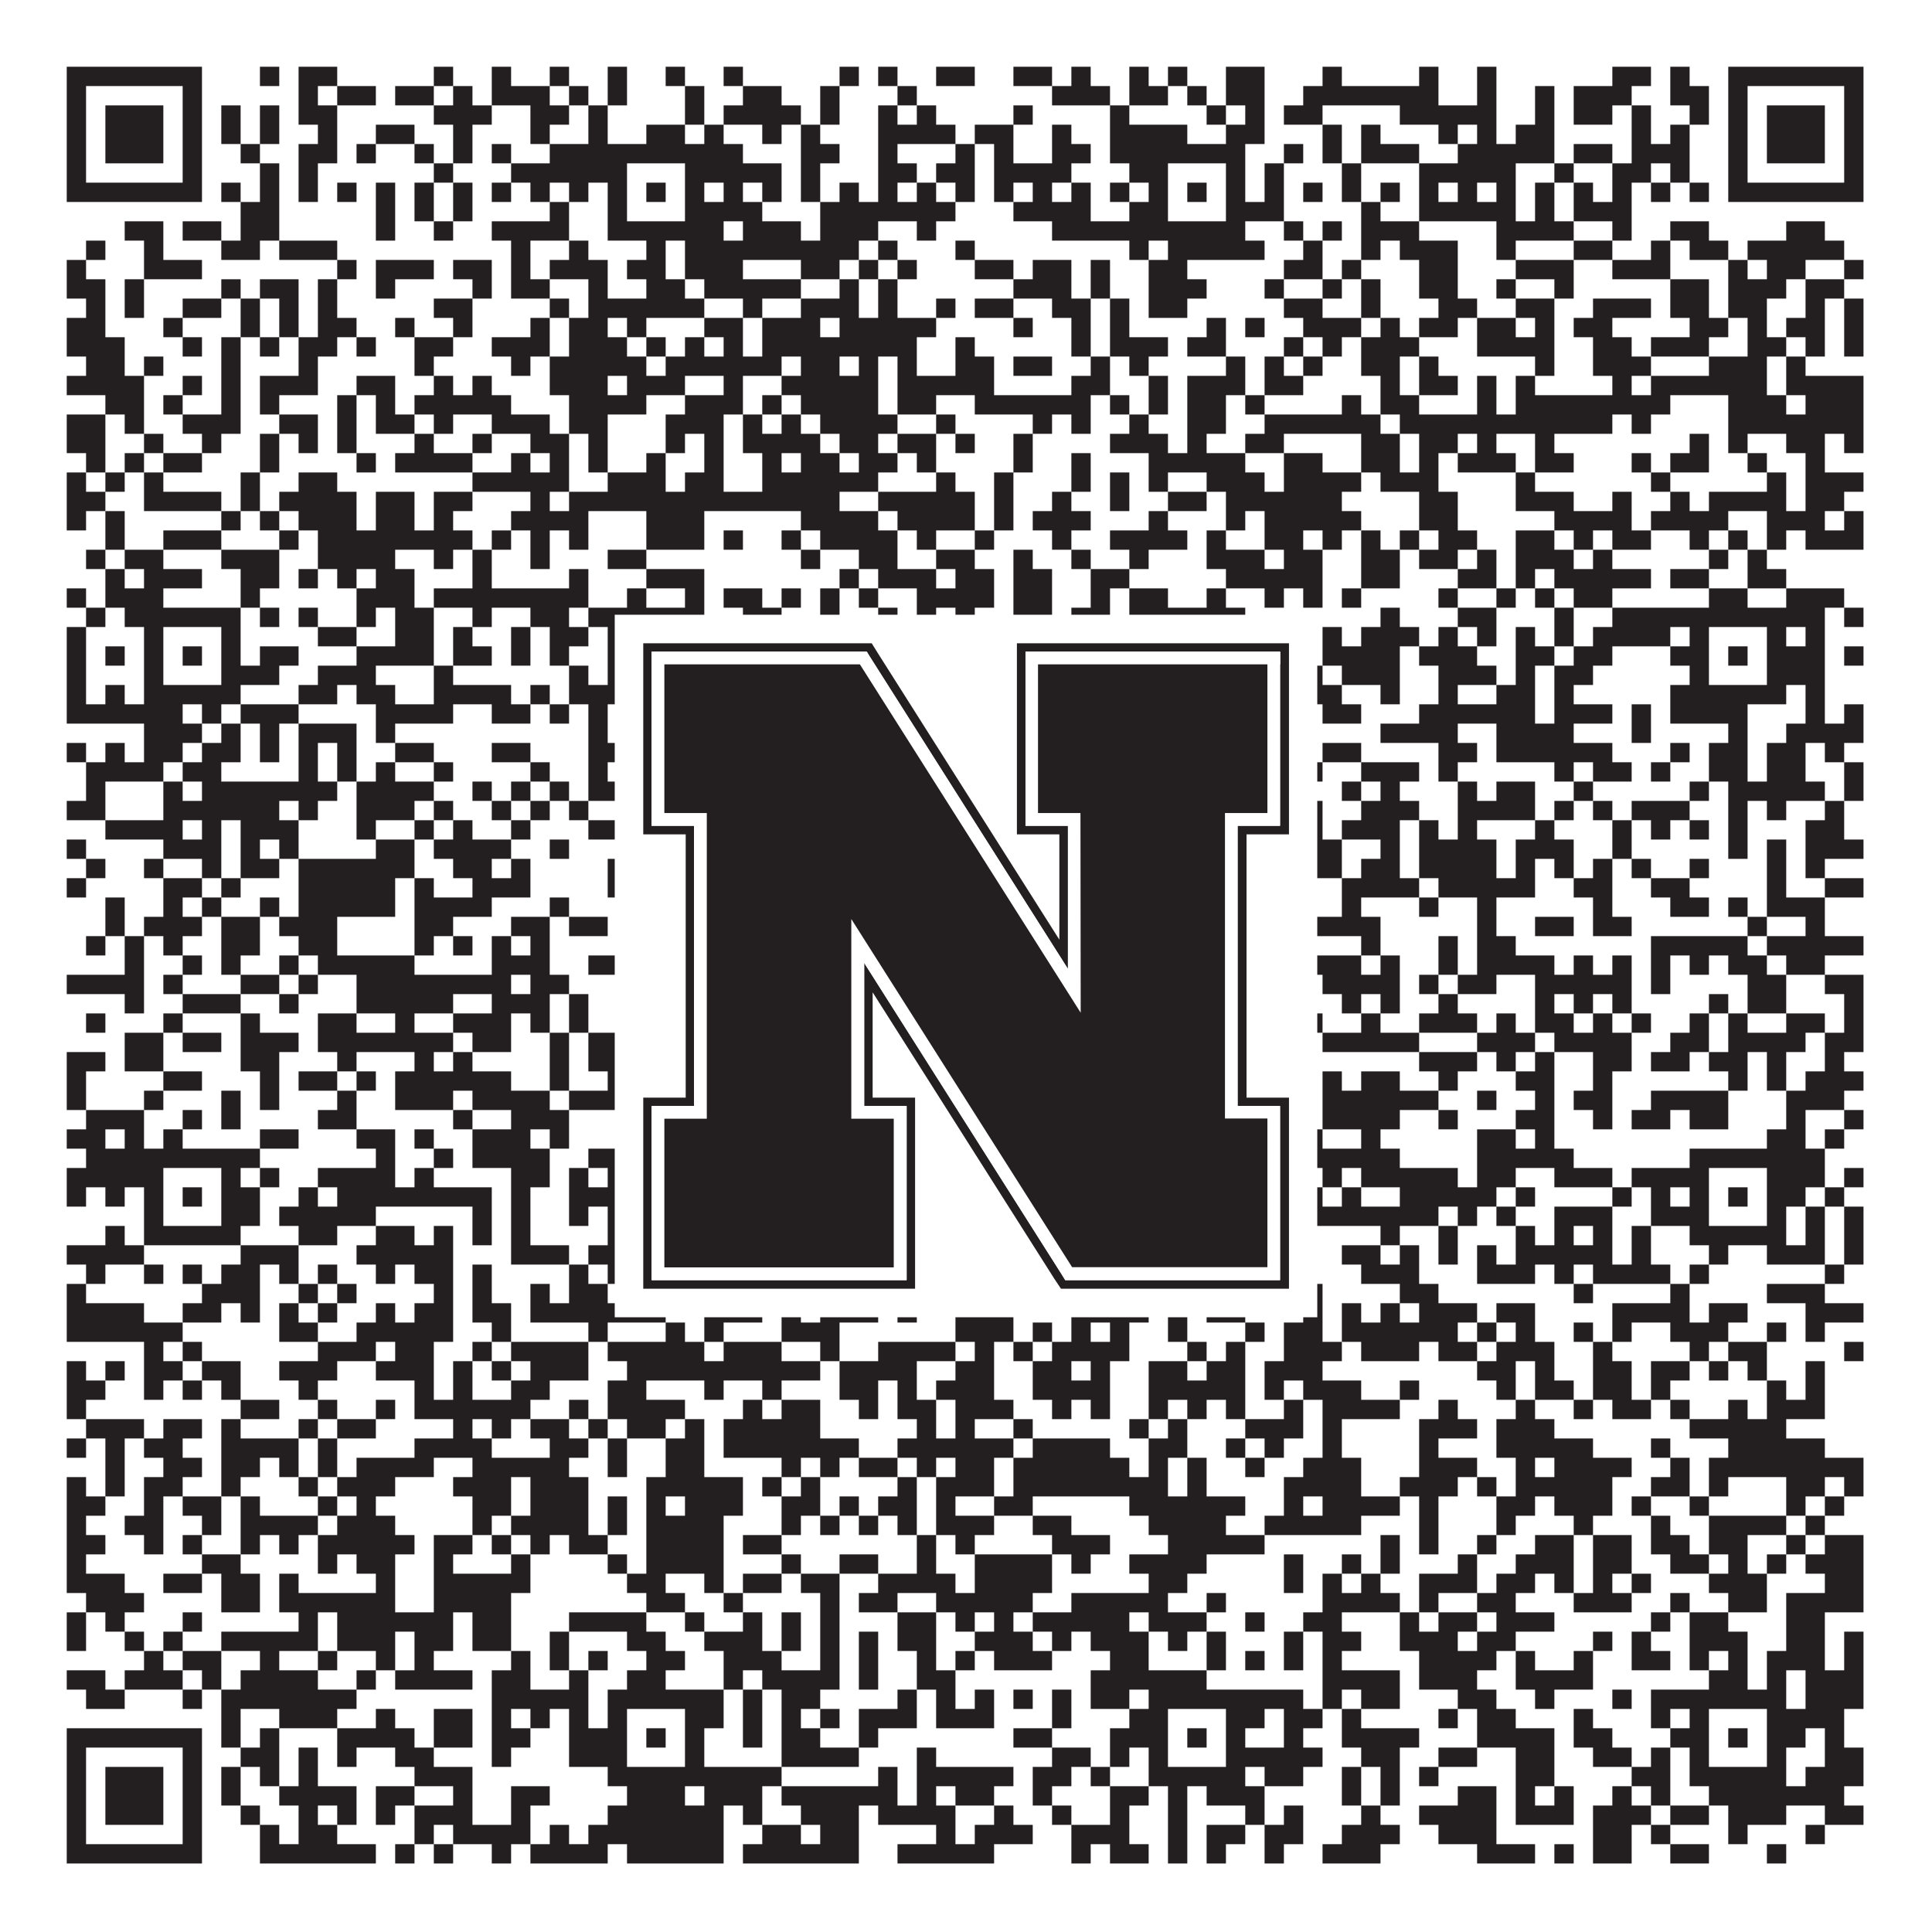
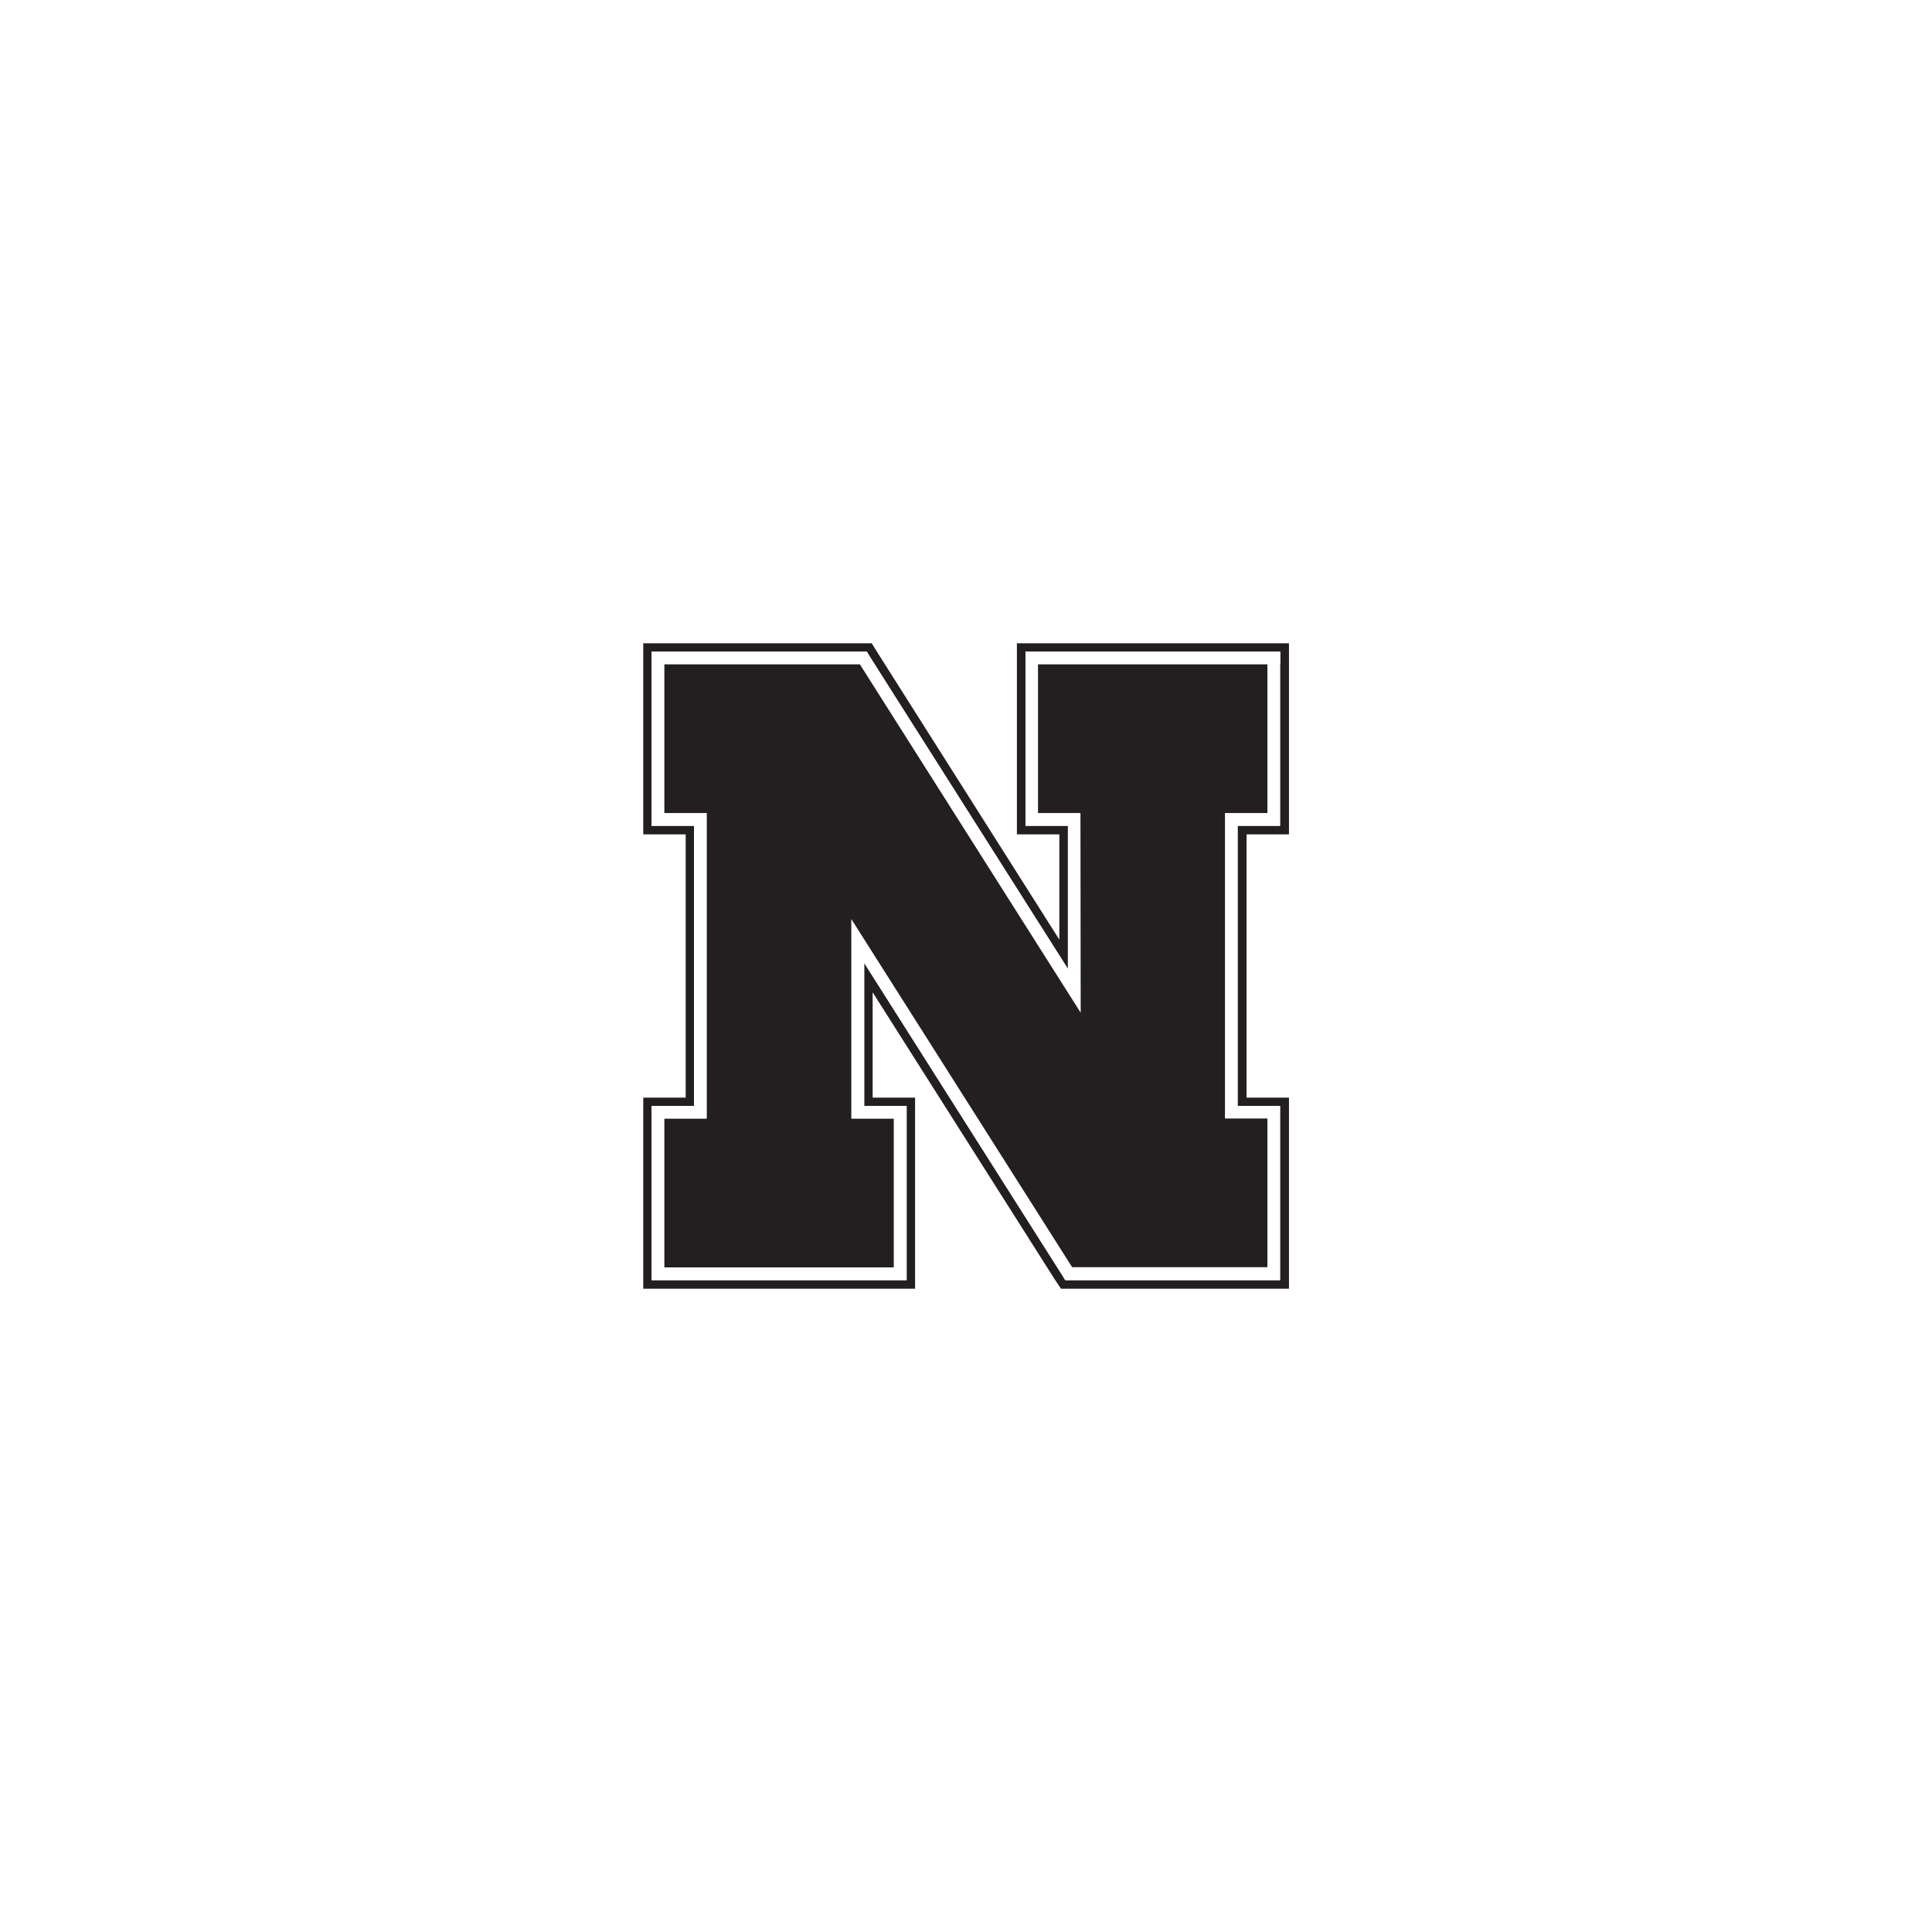
<svg xmlns="http://www.w3.org/2000/svg" version="1.1" width="1100px" height="1100px" viewBox="0 0 1100 1100">
-   <rect x="0" y="0" width="1100" height="1100" fill="#ffffff" fill-opacity="1" />
-   <path fill="#231f20" fill-opacity="1" d="M38,38L115,38L115,49L38,49ZM148,38L159,38L159,49L148,49ZM170,38L192,38L192,49L170,49ZM247,38L258,38L258,49L247,49ZM280,38L291,38L291,49L280,49ZM313,38L324,38L324,49L313,49ZM346,38L357,38L357,49L346,49ZM379,38L390,38L390,49L379,49ZM412,38L423,38L423,49L412,49ZM478,38L489,38L489,49L478,49ZM500,38L511,38L511,49L500,49ZM533,38L555,38L555,49L533,49ZM577,38L599,38L599,49L577,49ZM610,38L621,38L621,49L610,49ZM643,38L654,38L654,49L643,49ZM665,38L676,38L676,49L665,49ZM698,38L720,38L720,49L698,49ZM753,38L764,38L764,49L753,49ZM808,38L819,38L819,49L808,49ZM841,38L852,38L852,49L841,49ZM918,38L940,38L940,49L918,49ZM951,38L962,38L962,49L951,49ZM984,38L1061,38L1061,49L984,49ZM38,49L49,49L49,60L38,60ZM104,49L115,49L115,60L104,60ZM170,49L181,49L181,60L170,60ZM192,49L214,49L214,60L192,60ZM225,49L247,49L247,60L225,60ZM258,49L269,49L269,60L258,60ZM280,49L313,49L313,60L280,60ZM324,49L335,49L335,60L324,60ZM346,49L357,49L357,60L346,60ZM390,49L401,49L401,60L390,60ZM423,49L445,49L445,60L423,60ZM467,49L478,49L478,60L467,60ZM511,49L522,49L522,60L511,60ZM599,49L632,49L632,60L599,60ZM643,49L665,49L665,60L643,60ZM676,49L687,49L687,60L676,60ZM698,49L720,49L720,60L698,60ZM742,49L819,49L819,60L742,60ZM841,49L852,49L852,60L841,60ZM874,49L885,49L885,60L874,60ZM896,49L929,49L929,60L896,60ZM951,49L973,49L973,60L951,60ZM984,49L995,49L995,60L984,60ZM1050,49L1061,49L1061,60L1050,60ZM38,60L49,60L49,71L38,71ZM60,60L93,60L93,71L60,71ZM104,60L115,60L115,71L104,71ZM126,60L137,60L137,71L126,71ZM148,60L159,60L159,71L148,71ZM170,60L192,60L192,71L170,71ZM247,60L280,60L280,71L247,71ZM302,60L324,60L324,71L302,71ZM335,60L346,60L346,71L335,71ZM390,60L401,60L401,71L390,71ZM412,60L456,60L456,71L412,71ZM467,60L478,60L478,71L467,71ZM500,60L511,60L511,71L500,71ZM522,60L533,60L533,71L522,71ZM577,60L588,60L588,71L577,71ZM632,60L643,60L643,71L632,71ZM687,60L698,60L698,71L687,71ZM709,60L720,60L720,71L709,71ZM731,60L753,60L753,71L731,71ZM797,60L852,60L852,71L797,71ZM874,60L885,60L885,71L874,71ZM896,60L918,60L918,71L896,71ZM929,60L940,60L940,71L929,71ZM962,60L973,60L973,71L962,71ZM984,60L995,60L995,71L984,71ZM1006,60L1039,60L1039,71L1006,71ZM1050,60L1061,60L1061,71L1050,71ZM38,71L49,71L49,82L38,82ZM60,71L93,71L93,82L60,82ZM104,71L115,71L115,82L104,82ZM126,71L137,71L137,82L126,82ZM148,71L159,71L159,82L148,82ZM181,71L192,71L192,82L181,82ZM214,71L236,71L236,82L214,82ZM258,71L269,71L269,82L258,82ZM302,71L313,71L313,82L302,82ZM335,71L346,71L346,82L335,82ZM368,71L390,71L390,82L368,82ZM401,71L412,71L412,82L401,82ZM434,71L445,71L445,82L434,82ZM456,71L467,71L467,82L456,82ZM500,71L544,71L544,82L500,82ZM555,71L577,71L577,82L555,82ZM599,71L610,71L610,82L599,82ZM632,71L676,71L676,82L632,82ZM698,71L720,71L720,82L698,82ZM753,71L764,71L764,82L753,82ZM775,71L786,71L786,82L775,82ZM819,71L830,71L830,82L819,82ZM841,71L852,71L852,82L841,82ZM863,71L885,71L885,82L863,82ZM929,71L940,71L940,82L929,82ZM951,71L962,71L962,82L951,82ZM984,71L995,71L995,82L984,82ZM1006,71L1039,71L1039,82L1006,82ZM1050,71L1061,71L1061,82L1050,82ZM38,82L49,82L49,93L38,93ZM60,82L93,82L93,93L60,93ZM104,82L115,82L115,93L104,93ZM137,82L148,82L148,93L137,93ZM170,82L192,82L192,93L170,93ZM203,82L214,82L214,93L203,93ZM236,82L247,82L247,93L236,93ZM258,82L269,82L269,93L258,93ZM280,82L291,82L291,93L280,93ZM313,82L423,82L423,93L313,93ZM456,82L478,82L478,93L456,93ZM500,82L511,82L511,93L500,93ZM544,82L555,82L555,93L544,93ZM566,82L577,82L577,93L566,93ZM599,82L621,82L621,93L599,93ZM632,82L709,82L709,93L632,93ZM731,82L742,82L742,93L731,93ZM753,82L764,82L764,93L753,93ZM775,82L808,82L808,93L775,93ZM830,82L885,82L885,93L830,93ZM896,82L918,82L918,93L896,93ZM929,82L962,82L962,93L929,93ZM984,82L995,82L995,93L984,93ZM1006,82L1039,82L1039,93L1006,93ZM1050,82L1061,82L1061,93L1050,93ZM38,93L49,93L49,104L38,104ZM104,93L115,93L115,104L104,104ZM148,93L159,93L159,104L148,104ZM170,93L181,93L181,104L170,104ZM247,93L258,93L258,104L247,104ZM291,93L357,93L357,104L291,104ZM390,93L445,93L445,104L390,104ZM456,93L467,93L467,104L456,104ZM500,93L522,93L522,104L500,104ZM533,93L555,93L555,104L533,104ZM566,93L610,93L610,104L566,104ZM643,93L665,93L665,104L643,104ZM698,93L709,93L709,104L698,104ZM720,93L731,93L731,104L720,104ZM764,93L775,93L775,104L764,104ZM808,93L863,93L863,104L808,104ZM885,93L896,93L896,104L885,104ZM918,93L940,93L940,104L918,104ZM951,93L962,93L962,104L951,104ZM984,93L995,93L995,104L984,104ZM1050,93L1061,93L1061,104L1050,104ZM38,104L115,104L115,115L38,115ZM126,104L137,104L137,115L126,115ZM148,104L159,104L159,115L148,115ZM170,104L181,104L181,115L170,115ZM192,104L203,104L203,115L192,115ZM214,104L225,104L225,115L214,115ZM236,104L247,104L247,115L236,115ZM258,104L269,104L269,115L258,115ZM280,104L291,104L291,115L280,115ZM302,104L313,104L313,115L302,115ZM324,104L335,104L335,115L324,115ZM346,104L357,104L357,115L346,115ZM368,104L379,104L379,115L368,115ZM390,104L401,104L401,115L390,115ZM412,104L423,104L423,115L412,115ZM434,104L445,104L445,115L434,115ZM456,104L467,104L467,115L456,115ZM478,104L489,104L489,115L478,115ZM500,104L511,104L511,115L500,115ZM522,104L533,104L533,115L522,115ZM544,104L555,104L555,115L544,115ZM566,104L577,104L577,115L566,115ZM588,104L599,104L599,115L588,115ZM610,104L621,104L621,115L610,115ZM632,104L643,104L643,115L632,115ZM654,104L665,104L665,115L654,115ZM676,104L687,104L687,115L676,115ZM698,104L709,104L709,115L698,115ZM720,104L731,104L731,115L720,115ZM742,104L753,104L753,115L742,115ZM764,104L775,104L775,115L764,115ZM786,104L797,104L797,115L786,115ZM808,104L819,104L819,115L808,115ZM830,104L841,104L841,115L830,115ZM852,104L863,104L863,115L852,115ZM874,104L885,104L885,115L874,115ZM896,104L907,104L907,115L896,115ZM918,104L929,104L929,115L918,115ZM940,104L951,104L951,115L940,115ZM962,104L973,104L973,115L962,115ZM984,104L1061,104L1061,115L984,115ZM137,115L159,115L159,126L137,126ZM214,115L225,115L225,126L214,126ZM236,115L247,115L247,126L236,126ZM258,115L269,115L269,126L258,126ZM313,115L324,115L324,126L313,126ZM346,115L357,115L357,126L346,126ZM390,115L434,115L434,126L390,126ZM467,115L544,115L544,126L467,126ZM577,115L621,115L621,126L577,126ZM643,115L665,115L665,126L643,126ZM698,115L731,115L731,126L698,126ZM775,115L786,115L786,126L775,126ZM808,115L863,115L863,126L808,126ZM874,115L885,115L885,126L874,126ZM896,115L929,115L929,126L896,126ZM71,126L93,126L93,137L71,137ZM104,126L126,126L126,137L104,137ZM137,126L159,126L159,137L137,137ZM214,126L225,126L225,137L214,137ZM247,126L258,126L258,137L247,137ZM280,126L324,126L324,137L280,137ZM346,126L412,126L412,137L346,137ZM423,126L456,126L456,137L423,137ZM467,126L500,126L500,137L467,137ZM522,126L533,126L533,137L522,137ZM599,126L709,126L709,137L599,137ZM731,126L742,126L742,137L731,137ZM753,126L764,126L764,137L753,137ZM775,126L808,126L808,137L775,137ZM852,126L896,126L896,137L852,137ZM918,126L929,126L929,137L918,137ZM951,126L973,126L973,137L951,137ZM1017,126L1039,126L1039,137L1017,137ZM49,137L60,137L60,148L49,148ZM82,137L93,137L93,148L82,148ZM126,137L148,137L148,148L126,148ZM159,137L192,137L192,148L159,148ZM291,137L302,137L302,148L291,148ZM324,137L335,137L335,148L324,148ZM368,137L379,137L379,148L368,148ZM390,137L489,137L489,148L390,148ZM500,137L511,137L511,148L500,148ZM544,137L555,137L555,148L544,148ZM643,137L654,137L654,148L643,148ZM665,137L720,137L720,148L665,148ZM742,137L753,137L753,148L742,148ZM775,137L786,137L786,148L775,148ZM797,137L830,137L830,148L797,148ZM852,137L863,137L863,148L852,148ZM896,137L918,137L918,148L896,148ZM940,137L951,137L951,148L940,148ZM962,137L984,137L984,148L962,148ZM995,137L1050,137L1050,148L995,148ZM38,148L49,148L49,159L38,159ZM82,148L115,148L115,159L82,159ZM192,148L203,148L203,159L192,159ZM214,148L247,148L247,159L214,159ZM258,148L280,148L280,159L258,159ZM291,148L302,148L302,159L291,159ZM313,148L346,148L346,159L313,159ZM357,148L379,148L379,159L357,159ZM390,148L423,148L423,159L390,159ZM456,148L478,148L478,159L456,159ZM489,148L500,148L500,159L489,159ZM511,148L522,148L522,159L511,159ZM555,148L577,148L577,159L555,159ZM588,148L610,148L610,159L588,159ZM621,148L632,148L632,159L621,159ZM654,148L676,148L676,159L654,159ZM731,148L753,148L753,159L731,159ZM764,148L775,148L775,159L764,159ZM808,148L830,148L830,159L808,159ZM863,148L896,148L896,159L863,159ZM918,148L951,148L951,159L918,159ZM984,148L995,148L995,159L984,159ZM1006,148L1028,148L1028,159L1006,159ZM1050,148L1061,148L1061,159L1050,159ZM38,159L60,159L60,170L38,170ZM71,159L82,159L82,170L71,170ZM126,159L137,159L137,170L126,170ZM148,159L170,159L170,170L148,170ZM181,159L192,159L192,170L181,170ZM214,159L225,159L225,170L214,170ZM269,159L280,159L280,170L269,170ZM291,159L313,159L313,170L291,170ZM335,159L346,159L346,170L335,170ZM368,159L390,159L390,170L368,170ZM401,159L456,159L456,170L401,170ZM478,159L489,159L489,170L478,170ZM500,159L511,159L511,170L500,170ZM577,159L610,159L610,170L577,170ZM621,159L632,159L632,170L621,170ZM654,159L687,159L687,170L654,170ZM720,159L731,159L731,170L720,170ZM753,159L764,159L764,170L753,170ZM775,159L786,159L786,170L775,170ZM808,159L830,159L830,170L808,170ZM852,159L863,159L863,170L852,170ZM885,159L896,159L896,170L885,170ZM951,159L973,159L973,170L951,170ZM984,159L1017,159L1017,170L984,170ZM1028,159L1050,159L1050,170L1028,170ZM49,170L60,170L60,181L49,181ZM71,170L82,170L82,181L71,181ZM104,170L126,170L126,181L104,181ZM137,170L148,170L148,181L137,181ZM159,170L170,170L170,181L159,181ZM181,170L192,170L192,181L181,181ZM247,170L269,170L269,181L247,181ZM313,170L324,170L324,181L313,181ZM335,170L401,170L401,181L335,181ZM423,170L434,170L434,181L423,181ZM456,170L489,170L489,181L456,181ZM500,170L511,170L511,181L500,181ZM533,170L544,170L544,181L533,181ZM555,170L577,170L577,181L555,181ZM599,170L621,170L621,181L599,181ZM632,170L643,170L643,181L632,181ZM654,170L676,170L676,181L654,181ZM731,170L753,170L753,181L731,181ZM775,170L786,170L786,181L775,181ZM819,170L841,170L841,181L819,181ZM863,170L885,170L885,181L863,181ZM907,170L940,170L940,181L907,181ZM951,170L973,170L973,181L951,181ZM984,170L1006,170L1006,181L984,181ZM1028,170L1039,170L1039,181L1028,181ZM1050,170L1061,170L1061,181L1050,181ZM38,181L60,181L60,192L38,192ZM93,181L104,181L104,192L93,192ZM137,181L148,181L148,192L137,192ZM159,181L170,181L170,192L159,192ZM181,181L203,181L203,192L181,192ZM225,181L236,181L236,192L225,192ZM258,181L269,181L269,192L258,192ZM302,181L313,181L313,192L302,192ZM324,181L346,181L346,192L324,192ZM357,181L368,181L368,192L357,192ZM401,181L423,181L423,192L401,192ZM434,181L467,181L467,192L434,192ZM478,181L533,181L533,192L478,192ZM577,181L588,181L588,192L577,192ZM610,181L621,181L621,192L610,192ZM632,181L643,181L643,192L632,192ZM687,181L698,181L698,192L687,192ZM709,181L720,181L720,192L709,192ZM742,181L775,181L775,192L742,192ZM786,181L797,181L797,192L786,192ZM808,181L830,181L830,192L808,192ZM841,181L863,181L863,192L841,192ZM874,181L885,181L885,192L874,192ZM896,181L918,181L918,192L896,192ZM962,181L984,181L984,192L962,192ZM995,181L1006,181L1006,192L995,192ZM1017,181L1039,181L1039,192L1017,192ZM1050,181L1061,181L1061,192L1050,192ZM38,192L71,192L71,203L38,203ZM104,192L115,192L115,203L104,203ZM126,192L137,192L137,203L126,203ZM148,192L159,192L159,203L148,203ZM170,192L192,192L192,203L170,203ZM203,192L214,192L214,203L203,203ZM236,192L258,192L258,203L236,203ZM280,192L313,192L313,203L280,203ZM324,192L357,192L357,203L324,203ZM368,192L379,192L379,203L368,203ZM390,192L401,192L401,203L390,203ZM412,192L423,192L423,203L412,203ZM434,192L522,192L522,203L434,203ZM544,192L555,192L555,203L544,203ZM610,192L621,192L621,203L610,203ZM632,192L665,192L665,203L632,203ZM676,192L698,192L698,203L676,203ZM731,192L742,192L742,203L731,203ZM753,192L764,192L764,203L753,203ZM775,192L808,192L808,203L775,203ZM841,192L885,192L885,203L841,203ZM907,192L929,192L929,203L907,203ZM940,192L973,192L973,203L940,203ZM995,192L1017,192L1017,203L995,203ZM1028,192L1039,192L1039,203L1028,203ZM1050,192L1061,192L1061,203L1050,203ZM49,203L71,203L71,214L49,214ZM82,203L93,203L93,214L82,214ZM126,203L137,203L137,214L126,214ZM170,203L181,203L181,214L170,214ZM236,203L247,203L247,214L236,214ZM291,203L302,203L302,214L291,214ZM313,203L368,203L368,214L313,214ZM379,203L445,203L445,214L379,214ZM456,203L478,203L478,214L456,214ZM489,203L500,203L500,214L489,214ZM511,203L522,203L522,214L511,214ZM544,203L566,203L566,214L544,214ZM577,203L599,203L599,214L577,214ZM621,203L632,203L632,214L621,214ZM643,203L654,203L654,214L643,214ZM698,203L709,203L709,214L698,214ZM720,203L731,203L731,214L720,214ZM742,203L753,203L753,214L742,214ZM775,203L797,203L797,214L775,214ZM808,203L819,203L819,214L808,214ZM874,203L885,203L885,214L874,214ZM907,203L940,203L940,214L907,214ZM973,203L1006,203L1006,214L973,214ZM1017,203L1028,203L1028,214L1017,214ZM38,214L82,214L82,225L38,225ZM104,214L115,214L115,225L104,225ZM126,214L137,214L137,225L126,225ZM148,214L181,214L181,225L148,225ZM203,214L225,214L225,225L203,225ZM247,214L258,214L258,225L247,225ZM269,214L280,214L280,225L269,225ZM313,214L346,214L346,225L313,225ZM357,214L390,214L390,225L357,225ZM412,214L423,214L423,225L412,225ZM445,214L500,214L500,225L445,225ZM511,214L566,214L566,225L511,225ZM610,214L632,214L632,225L610,225ZM654,214L665,214L665,225L654,225ZM676,214L709,214L709,225L676,225ZM720,214L742,214L742,225L720,225ZM786,214L797,214L797,225L786,225ZM808,214L830,214L830,225L808,225ZM841,214L852,214L852,225L841,225ZM863,214L874,214L874,225L863,225ZM918,214L929,214L929,225L918,225ZM940,214L1006,214L1006,225L940,225ZM1017,214L1061,214L1061,225L1017,225ZM60,225L82,225L82,236L60,236ZM93,225L104,225L104,236L93,236ZM126,225L137,225L137,236L126,236ZM148,225L159,225L159,236L148,236ZM192,225L203,225L203,236L192,236ZM214,225L225,225L225,236L214,236ZM236,225L291,225L291,236L236,236ZM324,225L368,225L368,236L324,236ZM390,225L423,225L423,236L390,236ZM434,225L445,225L445,236L434,236ZM456,225L500,225L500,236L456,236ZM511,225L533,225L533,236L511,236ZM555,225L621,225L621,236L555,236ZM632,225L643,225L643,236L632,236ZM654,225L665,225L665,236L654,236ZM676,225L698,225L698,236L676,236ZM709,225L720,225L720,236L709,236ZM764,225L775,225L775,236L764,236ZM786,225L808,225L808,236L786,236ZM841,225L852,225L852,236L841,236ZM863,225L951,225L951,236L863,236ZM984,225L1017,225L1017,236L984,236ZM1028,225L1061,225L1061,236L1028,236ZM38,236L60,236L60,247L38,247ZM71,236L82,236L82,247L71,247ZM104,236L137,236L137,247L104,247ZM159,236L181,236L181,247L159,247ZM192,236L203,236L203,247L192,247ZM214,236L236,236L236,247L214,247ZM247,236L258,236L258,247L247,247ZM280,236L313,236L313,247L280,247ZM324,236L346,236L346,247L324,247ZM379,236L412,236L412,247L379,247ZM423,236L434,236L434,247L423,247ZM445,236L456,236L456,247L445,247ZM467,236L511,236L511,247L467,247ZM533,236L544,236L544,247L533,247ZM588,236L599,236L599,247L588,247ZM610,236L621,236L621,247L610,247ZM643,236L654,236L654,247L643,247ZM676,236L698,236L698,247L676,247ZM720,236L786,236L786,247L720,247ZM797,236L918,236L918,247L797,247ZM929,236L940,236L940,247L929,247ZM984,236L1061,236L1061,247L984,247ZM38,247L60,247L60,258L38,258ZM82,247L93,247L93,258L82,258ZM115,247L126,247L126,258L115,258ZM148,247L159,247L159,258L148,258ZM170,247L181,247L181,258L170,258ZM192,247L203,247L203,258L192,258ZM236,247L247,247L247,258L236,258ZM269,247L280,247L280,258L269,258ZM302,247L324,247L324,258L302,258ZM335,247L346,247L346,258L335,258ZM379,247L390,247L390,258L379,258ZM401,247L412,247L412,258L401,258ZM423,247L467,247L467,258L423,258ZM478,247L500,247L500,258L478,258ZM511,247L533,247L533,258L511,258ZM544,247L555,247L555,258L544,258ZM577,247L588,247L588,258L577,258ZM632,247L665,247L665,258L632,258ZM676,247L687,247L687,258L676,258ZM709,247L731,247L731,258L709,258ZM775,247L797,247L797,258L775,258ZM808,247L830,247L830,258L808,258ZM841,247L852,247L852,258L841,258ZM874,247L885,247L885,258L874,258ZM962,247L973,247L973,258L962,258ZM984,247L995,247L995,258L984,258ZM1017,247L1039,247L1039,258L1017,258ZM1050,247L1061,247L1061,258L1050,258ZM49,258L60,258L60,269L49,269ZM71,258L82,258L82,269L71,269ZM93,258L115,258L115,269L93,269ZM148,258L159,258L159,269L148,269ZM203,258L214,258L214,269L203,269ZM225,258L269,258L269,269L225,269ZM291,258L302,258L302,269L291,269ZM313,258L324,258L324,269L313,269ZM335,258L346,258L346,269L335,269ZM368,258L379,258L379,269L368,269ZM401,258L412,258L412,269L401,269ZM434,258L445,258L445,269L434,269ZM456,258L478,258L478,269L456,269ZM489,258L511,258L511,269L489,269ZM522,258L533,258L533,269L522,269ZM577,258L588,258L588,269L577,269ZM610,258L621,258L621,269L610,269ZM654,258L709,258L709,269L654,269ZM731,258L753,258L753,269L731,269ZM775,258L797,258L797,269L775,269ZM808,258L819,258L819,269L808,269ZM830,258L863,258L863,269L830,269ZM874,258L896,258L896,269L874,269ZM929,258L940,258L940,269L929,269ZM951,258L973,258L973,269L951,269ZM995,258L1006,258L1006,269L995,269ZM1028,258L1039,258L1039,269L1028,269ZM38,269L49,269L49,280L38,280ZM60,269L71,269L71,280L60,280ZM82,269L93,269L93,280L82,280ZM137,269L148,269L148,280L137,280ZM170,269L192,269L192,280L170,280ZM269,269L324,269L324,280L269,280ZM346,269L379,269L379,280L346,280ZM390,269L412,269L412,280L390,280ZM434,269L500,269L500,280L434,280ZM533,269L544,269L544,280L533,280ZM566,269L577,269L577,280L566,280ZM610,269L621,269L621,280L610,280ZM632,269L643,269L643,280L632,280ZM654,269L665,269L665,280L654,280ZM687,269L720,269L720,280L687,280ZM731,269L775,269L775,280L731,280ZM786,269L819,269L819,280L786,280ZM863,269L874,269L874,280L863,280ZM940,269L951,269L951,280L940,280ZM1006,269L1017,269L1017,280L1006,280ZM1028,269L1061,269L1061,280L1028,280ZM38,280L60,280L60,291L38,291ZM82,280L126,280L126,291L82,291ZM137,280L148,280L148,291L137,291ZM159,280L203,280L203,291L159,291ZM214,280L236,280L236,291L214,291ZM247,280L269,280L269,291L247,291ZM302,280L313,280L313,291L302,291ZM324,280L478,280L478,291L324,291ZM500,280L555,280L555,291L500,291ZM566,280L577,280L577,291L566,291ZM599,280L610,280L610,291L599,291ZM632,280L643,280L643,291L632,291ZM665,280L687,280L687,291L665,291ZM698,280L764,280L764,291L698,291ZM808,280L830,280L830,291L808,291ZM863,280L896,280L896,291L863,291ZM918,280L929,280L929,291L918,291ZM951,280L962,280L962,291L951,291ZM973,280L1017,280L1017,291L973,291ZM1028,280L1050,280L1050,291L1028,291ZM38,291L49,291L49,302L38,302ZM60,291L71,291L71,302L60,302ZM126,291L137,291L137,302L126,302ZM148,291L159,291L159,302L148,302ZM170,291L203,291L203,302L170,302ZM214,291L236,291L236,302L214,302ZM247,291L258,291L258,302L247,302ZM291,291L335,291L335,302L291,302ZM368,291L401,291L401,302L368,302ZM456,291L500,291L500,302L456,302ZM511,291L555,291L555,302L511,302ZM566,291L577,291L577,302L566,302ZM588,291L621,291L621,302L588,302ZM654,291L665,291L665,302L654,302ZM698,291L709,291L709,302L698,302ZM720,291L775,291L775,302L720,302ZM808,291L830,291L830,302L808,302ZM885,291L929,291L929,302L885,302ZM940,291L984,291L984,302L940,302ZM1006,291L1039,291L1039,302L1006,302ZM1050,291L1061,291L1061,302L1050,302ZM60,302L71,302L71,313L60,313ZM93,302L126,302L126,313L93,313ZM159,302L170,302L170,313L159,313ZM181,302L269,302L269,313L181,313ZM280,302L291,302L291,313L280,313ZM302,302L313,302L313,313L302,313ZM324,302L335,302L335,313L324,313ZM368,302L401,302L401,313L368,313ZM412,302L423,302L423,313L412,313ZM445,302L456,302L456,313L445,313ZM467,302L511,302L511,313L467,313ZM522,302L533,302L533,313L522,313ZM555,302L566,302L566,313L555,313ZM599,302L610,302L610,313L599,313ZM632,302L676,302L676,313L632,313ZM687,302L698,302L698,313L687,313ZM720,302L742,302L742,313L720,313ZM753,302L764,302L764,313L753,313ZM775,302L786,302L786,313L775,313ZM797,302L808,302L808,313L797,313ZM819,302L841,302L841,313L819,313ZM863,302L885,302L885,313L863,313ZM896,302L907,302L907,313L896,313ZM918,302L940,302L940,313L918,313ZM962,302L973,302L973,313L962,313ZM984,302L995,302L995,313L984,313ZM1006,302L1017,302L1017,313L1006,313ZM1028,302L1061,302L1061,313L1028,313ZM49,313L60,313L60,324L49,324ZM71,313L93,313L93,324L71,324ZM126,313L159,313L159,324L126,324ZM181,313L225,313L225,324L181,324ZM247,313L258,313L258,324L247,324ZM269,313L280,313L280,324L269,324ZM302,313L313,313L313,324L302,324ZM346,313L368,313L368,324L346,324ZM456,313L467,313L467,324L456,324ZM489,313L511,313L511,324L489,324ZM533,313L555,313L555,324L533,324ZM577,313L588,313L588,324L577,324ZM610,313L621,313L621,324L610,324ZM643,313L654,313L654,324L643,324ZM687,313L720,313L720,324L687,324ZM731,313L753,313L753,324L731,324ZM775,313L797,313L797,324L775,324ZM808,313L830,313L830,324L808,324ZM841,313L852,313L852,324L841,324ZM863,313L896,313L896,324L863,324ZM907,313L918,313L918,324L907,324ZM973,313L984,313L984,324L973,324ZM995,313L1006,313L1006,324L995,324ZM60,324L71,324L71,335L60,335ZM82,324L115,324L115,335L82,335ZM137,324L159,324L159,335L137,335ZM170,324L181,324L181,335L170,335ZM192,324L203,324L203,335L192,335ZM214,324L236,324L236,335L214,335ZM269,324L280,324L280,335L269,335ZM324,324L335,324L335,335L324,335ZM368,324L401,324L401,335L368,335ZM478,324L489,324L489,335L478,335ZM500,324L533,324L533,335L500,335ZM544,324L566,324L566,335L544,335ZM577,324L599,324L599,335L577,335ZM621,324L643,324L643,335L621,335ZM698,324L753,324L753,335L698,335ZM775,324L797,324L797,335L775,335ZM830,324L852,324L852,335L830,335ZM863,324L874,324L874,335L863,335ZM885,324L940,324L940,335L885,335ZM951,324L973,324L973,335L951,335ZM995,324L1017,324L1017,335L995,335ZM38,335L49,335L49,346L38,346ZM60,335L93,335L93,346L60,346ZM137,335L148,335L148,346L137,346ZM203,335L236,335L236,346L203,346ZM247,335L335,335L335,346L247,346ZM357,335L368,335L368,346L357,346ZM390,335L401,335L401,346L390,346ZM412,335L434,335L434,346L412,346ZM445,335L456,335L456,346L445,346ZM467,335L478,335L478,346L467,346ZM489,335L500,335L500,346L489,346ZM522,335L566,335L566,346L522,346ZM577,335L599,335L599,346L577,346ZM621,335L632,335L632,346L621,346ZM643,335L665,335L665,346L643,346ZM687,335L698,335L698,346L687,346ZM720,335L731,335L731,346L720,346ZM742,335L753,335L753,346L742,346ZM764,335L775,335L775,346L764,346ZM819,335L830,335L830,346L819,346ZM852,335L863,335L863,346L852,346ZM874,335L885,335L885,346L874,346ZM896,335L918,335L918,346L896,346ZM973,335L995,335L995,346L973,346ZM1017,335L1050,335L1050,346L1017,346ZM49,346L60,346L60,357L49,357ZM71,346L137,346L137,357L71,357ZM148,346L159,346L159,357L148,357ZM170,346L181,346L181,357L170,357ZM203,346L214,346L214,357L203,357ZM225,346L247,346L247,357L225,357ZM269,346L280,346L280,357L269,357ZM302,346L324,346L324,357L302,357ZM335,346L401,346L401,357L335,357ZM423,346L445,346L445,357L423,357ZM467,346L478,346L478,357L467,357ZM500,346L511,346L511,357L500,357ZM522,346L533,346L533,357L522,357ZM544,346L555,346L555,357L544,357ZM577,346L599,346L599,357L577,357ZM610,346L632,346L632,357L610,357ZM643,346L709,346L709,357L643,357ZM786,346L797,346L797,357L786,357ZM830,346L852,346L852,357L830,357ZM885,346L896,346L896,357L885,357ZM918,346L1039,346L1039,357L918,357ZM1050,346L1061,346L1061,357L1050,357ZM38,357L49,357L49,368L38,368ZM82,357L93,357L93,368L82,368ZM126,357L137,357L137,368L126,368ZM181,357L203,357L203,368L181,368ZM225,357L247,357L247,368L225,368ZM258,357L269,357L269,368L258,368ZM291,357L302,357L302,368L291,368ZM313,357L335,357L335,368L313,368ZM346,357L357,357L357,368L346,368ZM390,357L401,357L401,368L390,368ZM412,357L434,357L434,368L412,368ZM456,357L511,357L511,368L456,368ZM522,357L566,357L566,368L522,368ZM588,357L610,357L610,368L588,368ZM621,357L632,357L632,368L621,368ZM643,357L665,357L665,368L643,368ZM698,357L731,357L731,368L698,368ZM753,357L764,357L764,368L753,368ZM775,357L808,357L808,368L775,368ZM819,357L830,357L830,368L819,368ZM841,357L852,357L852,368L841,368ZM863,357L874,357L874,368L863,368ZM885,357L896,357L896,368L885,368ZM907,357L951,357L951,368L907,368ZM962,357L973,357L973,368L962,368ZM1006,357L1017,357L1017,368L1006,368ZM1028,357L1039,357L1039,368L1028,368ZM38,368L49,368L49,379L38,379ZM60,368L71,368L71,379L60,379ZM82,368L93,368L93,379L82,379ZM104,368L115,368L115,379L104,379ZM126,368L137,368L137,379L126,379ZM148,368L170,368L170,379L148,379ZM203,368L247,368L247,379L203,379ZM258,368L280,368L280,379L258,379ZM291,368L302,368L302,379L291,379ZM313,368L324,368L324,379L313,379ZM346,368L357,368L357,379L346,379ZM368,368L379,368L379,379L368,379ZM390,368L412,368L412,379L390,379ZM434,368L445,368L445,379L434,379ZM467,368L478,368L478,379L467,379ZM489,368L500,368L500,379L489,379ZM522,368L533,368L533,379L522,379ZM577,368L588,368L588,379L577,379ZM599,368L621,368L621,379L599,379ZM632,368L665,368L665,379L632,379ZM676,368L687,368L687,379L676,379ZM698,368L742,368L742,379L698,379ZM753,368L797,368L797,379L753,379ZM808,368L841,368L841,379L808,379ZM863,368L885,368L885,379L863,379ZM896,368L918,368L918,379L896,379ZM951,368L973,368L973,379L951,379ZM984,368L995,368L995,379L984,379ZM1006,368L1039,368L1039,379L1006,379ZM1050,368L1061,368L1061,379L1050,379ZM38,379L49,379L49,390L38,390ZM82,379L93,379L93,390L82,390ZM126,379L159,379L159,390L126,390ZM181,379L214,379L214,390L181,390ZM247,379L258,379L258,390L247,390ZM324,379L335,379L335,390L324,390ZM346,379L357,379L357,390L346,390ZM390,379L401,379L401,390L390,390ZM423,379L445,379L445,390L423,390ZM467,379L500,379L500,390L467,390ZM522,379L533,379L533,390L522,390ZM566,379L588,379L588,390L566,390ZM632,379L665,379L665,390L632,390ZM698,379L731,379L731,390L698,390ZM742,379L753,379L753,390L742,390ZM764,379L797,379L797,390L764,390ZM819,379L852,379L852,390L819,390ZM863,379L874,379L874,390L863,390ZM885,379L907,379L907,390L885,390ZM962,379L973,379L973,390L962,390ZM1006,379L1039,379L1039,390L1006,390ZM38,390L49,390L49,401L38,401ZM60,390L71,390L71,401L60,401ZM82,390L137,390L137,401L82,401ZM170,390L192,390L192,401L170,401ZM203,390L225,390L225,401L203,401ZM247,390L291,390L291,401L247,401ZM302,390L313,390L313,401L302,401ZM324,390L522,390L522,401L324,401ZM555,390L566,390L566,401L555,401ZM610,390L643,390L643,401L610,401ZM654,390L731,390L731,401L654,401ZM742,390L764,390L764,401L742,401ZM786,390L797,390L797,401L786,401ZM819,390L830,390L830,401L819,401ZM852,390L874,390L874,401L852,401ZM885,390L896,390L896,401L885,401ZM951,390L1017,390L1017,401L951,401ZM1028,390L1039,390L1039,401L1028,401ZM38,401L104,401L104,412L38,412ZM115,401L126,401L126,412L115,412ZM137,401L170,401L170,412L137,412ZM214,401L258,401L258,412L214,412ZM280,401L302,401L302,412L280,412ZM313,401L324,401L324,412L313,412ZM335,401L346,401L346,412L335,412ZM368,401L390,401L390,412L368,412ZM445,401L467,401L467,412L445,412ZM478,401L522,401L522,412L478,412ZM555,401L566,401L566,412L555,412ZM577,401L588,401L588,412L577,412ZM599,401L610,401L610,412L599,412ZM643,401L665,401L665,412L643,412ZM687,401L709,401L709,412L687,412ZM720,401L731,401L731,412L720,412ZM753,401L775,401L775,412L753,412ZM808,401L874,401L874,412L808,412ZM885,401L918,401L918,412L885,412ZM929,401L940,401L940,412L929,412ZM951,401L995,401L995,412L951,412ZM1028,401L1039,401L1039,412L1028,412ZM1050,401L1061,401L1061,412L1050,412ZM82,412L115,412L115,423L82,423ZM126,412L137,412L137,423L126,423ZM148,412L159,412L159,423L148,423ZM170,412L203,412L203,423L170,423ZM214,412L225,412L225,423L214,423ZM335,412L346,412L346,423L335,423ZM357,412L368,412L368,423L357,423ZM379,412L390,412L390,423L379,423ZM423,412L434,412L434,423L423,423ZM456,412L467,412L467,423L456,423ZM489,412L511,412L511,423L489,423ZM577,412L610,412L610,423L577,423ZM621,412L654,412L654,423L621,423ZM676,412L687,412L687,423L676,423ZM698,412L709,412L709,423L698,423ZM731,412L742,412L742,423L731,423ZM786,412L830,412L830,423L786,423ZM852,412L896,412L896,423L852,423ZM929,412L940,412L940,423L929,423ZM984,412L995,412L995,423L984,423ZM1017,412L1061,412L1061,423L1017,423ZM38,423L49,423L49,434L38,434ZM60,423L71,423L71,434L60,434ZM82,423L104,423L104,434L82,434ZM115,423L137,423L137,434L115,434ZM148,423L159,423L159,434L148,434ZM170,423L181,423L181,434L170,434ZM192,423L203,423L203,434L192,434ZM225,423L247,423L247,434L225,434ZM280,423L302,423L302,434L280,434ZM335,423L357,423L357,434L335,434ZM423,423L434,423L434,434L423,434ZM445,423L467,423L467,434L445,434ZM478,423L489,423L489,434L478,434ZM511,423L522,423L522,434L511,434ZM533,423L566,423L566,434L533,434ZM577,423L632,423L632,434L577,434ZM654,423L698,423L698,434L654,434ZM720,423L742,423L742,434L720,434ZM753,423L775,423L775,434L753,434ZM819,423L841,423L841,434L819,434ZM852,423L918,423L918,434L852,434ZM951,423L962,423L962,434L951,434ZM973,423L995,423L995,434L973,434ZM1006,423L1028,423L1028,434L1006,434ZM1039,423L1050,423L1050,434L1039,434ZM49,434L93,434L93,445L49,445ZM104,434L126,434L126,445L104,445ZM170,434L181,434L181,445L170,445ZM192,434L203,434L203,445L192,445ZM214,434L225,434L225,445L214,445ZM247,434L258,434L258,445L247,445ZM302,434L313,434L313,445L302,445ZM335,434L346,434L346,445L335,445ZM368,434L379,434L379,445L368,445ZM401,434L412,434L412,445L401,445ZM423,434L434,434L434,445L423,445ZM445,434L456,434L456,445L445,445ZM467,434L489,434L489,445L467,445ZM500,434L511,434L511,445L500,445ZM522,434L544,434L544,445L522,445ZM555,434L566,434L566,445L555,445ZM577,434L588,434L588,445L577,445ZM599,434L632,434L632,445L599,445ZM654,434L665,434L665,445L654,445ZM687,434L709,434L709,445L687,445ZM742,434L753,434L753,445L742,445ZM775,434L808,434L808,445L775,445ZM819,434L830,434L830,445L819,445ZM885,434L896,434L896,445L885,445ZM907,434L929,434L929,445L907,445ZM940,434L951,434L951,445L940,445ZM973,434L995,434L995,445L973,445ZM1006,434L1028,434L1028,445L1006,445ZM1050,434L1061,434L1061,445L1050,445ZM49,445L60,445L60,456L49,456ZM93,445L104,445L104,456L93,456ZM115,445L192,445L192,456L115,456ZM203,445L247,445L247,456L203,456ZM269,445L280,445L280,456L269,456ZM291,445L302,445L302,456L291,456ZM313,445L324,445L324,456L313,456ZM335,445L357,445L357,456L335,456ZM379,445L412,445L412,456L379,456ZM434,445L456,445L456,456L434,456ZM478,445L489,445L489,456L478,456ZM500,445L511,445L511,456L500,456ZM522,445L533,445L533,456L522,456ZM577,445L599,445L599,456L577,456ZM610,445L621,445L621,456L610,456ZM665,445L698,445L698,456L665,456ZM709,445L720,445L720,456L709,456ZM731,445L742,445L742,456L731,456ZM764,445L775,445L775,456L764,456ZM786,445L797,445L797,456L786,456ZM830,445L841,445L841,456L830,456ZM852,445L874,445L874,456L852,456ZM896,445L907,445L907,456L896,456ZM962,445L973,445L973,456L962,456ZM984,445L1039,445L1039,456L984,456ZM1050,445L1061,445L1061,456L1050,456ZM38,456L60,456L60,467L38,467ZM93,456L159,456L159,467L93,467ZM170,456L181,456L181,467L170,467ZM203,456L236,456L236,467L203,467ZM247,456L258,456L258,467L247,467ZM280,456L291,456L291,467L280,467ZM302,456L313,456L313,467L302,467ZM324,456L335,456L335,467L324,467ZM368,456L379,456L379,467L368,467ZM456,456L467,456L467,467L456,467ZM511,456L533,456L533,467L511,467ZM544,456L555,456L555,467L544,467ZM588,456L599,456L599,467L588,467ZM610,456L621,456L621,467L610,467ZM643,456L676,456L676,467L643,467ZM698,456L753,456L753,467L698,467ZM775,456L808,456L808,467L775,467ZM830,456L874,456L874,467L830,467ZM885,456L896,456L896,467L885,467ZM907,456L918,456L918,467L907,467ZM929,456L962,456L962,467L929,467ZM984,456L995,456L995,467L984,467ZM1006,456L1017,456L1017,467L1006,467ZM1039,456L1050,456L1050,467L1039,467ZM60,467L104,467L104,478L60,478ZM115,467L126,467L126,478L115,478ZM137,467L170,467L170,478L137,478ZM203,467L214,467L214,478L203,478ZM236,467L247,467L247,478L236,478ZM258,467L269,467L269,478L258,478ZM291,467L302,467L302,478L291,478ZM335,467L379,467L379,478L335,478ZM401,467L412,467L412,478L401,478ZM423,467L434,467L434,478L423,478ZM456,467L467,467L467,478L456,478ZM511,467L544,467L544,478L511,478ZM566,467L610,467L610,478L566,478ZM621,467L632,467L632,478L621,478ZM643,467L687,467L687,478L643,478ZM698,467L709,467L709,478L698,478ZM731,467L753,467L753,478L731,478ZM764,467L797,467L797,478L764,478ZM808,467L819,467L819,478L808,478ZM830,467L841,467L841,478L830,478ZM874,467L885,467L885,478L874,478ZM918,467L929,467L929,478L918,478ZM940,467L951,467L951,478L940,478ZM962,467L973,467L973,478L962,478ZM984,467L995,467L995,478L984,478ZM1028,467L1050,467L1050,478L1028,478ZM38,478L49,478L49,489L38,489ZM93,478L126,478L126,489L93,489ZM137,478L148,478L148,489L137,489ZM159,478L170,478L170,489L159,489ZM214,478L236,478L236,489L214,489ZM247,478L291,478L291,489L247,489ZM313,478L324,478L324,489L313,489ZM368,478L412,478L412,489L368,489ZM423,478L445,478L445,489L423,489ZM478,478L522,478L522,489L478,489ZM533,478L555,478L555,489L533,489ZM566,478L599,478L599,489L566,489ZM621,478L632,478L632,489L621,489ZM643,478L654,478L654,489L643,489ZM665,478L676,478L676,489L665,489ZM687,478L764,478L764,489L687,489ZM786,478L797,478L797,489L786,489ZM808,478L852,478L852,489L808,489ZM863,478L896,478L896,489L863,489ZM918,478L929,478L929,489L918,489ZM984,478L995,478L995,489L984,489ZM1006,478L1017,478L1017,489L1006,489ZM1028,478L1061,478L1061,489L1028,489ZM49,489L60,489L60,500L49,500ZM82,489L93,489L93,500L82,500ZM115,489L126,489L126,500L115,500ZM137,489L159,489L159,500L137,500ZM170,489L236,489L236,500L170,500ZM258,489L280,489L280,500L258,500ZM291,489L302,489L302,500L291,500ZM346,489L357,489L357,500L346,500ZM368,489L445,489L445,500L368,500ZM489,489L500,489L500,500L489,500ZM511,489L533,489L533,500L511,500ZM544,489L599,489L599,500L544,500ZM610,489L632,489L632,500L610,500ZM643,489L665,489L665,500L643,500ZM676,489L709,489L709,500L676,500ZM731,489L764,489L764,500L731,500ZM775,489L797,489L797,500L775,500ZM808,489L852,489L852,500L808,500ZM863,489L874,489L874,500L863,500ZM885,489L896,489L896,500L885,500ZM907,489L918,489L918,500L907,500ZM929,489L940,489L940,500L929,500ZM962,489L973,489L973,500L962,500ZM1006,489L1017,489L1017,500L1006,500ZM1028,489L1039,489L1039,500L1028,500ZM38,500L49,500L49,511L38,511ZM93,500L115,500L115,511L93,511ZM126,500L137,500L137,511L126,511ZM170,500L225,500L225,511L170,511ZM236,500L247,500L247,511L236,511ZM269,500L302,500L302,511L269,511ZM346,500L357,500L357,511L346,511ZM423,500L434,500L434,511L423,511ZM489,500L500,500L500,511L489,511ZM544,500L555,500L555,511L544,511ZM566,500L599,500L599,511L566,511ZM610,500L643,500L643,511L610,511ZM654,500L665,500L665,511L654,511ZM676,500L687,500L687,511L676,511ZM698,500L742,500L742,511L698,511ZM764,500L808,500L808,511L764,511ZM819,500L874,500L874,511L819,511ZM896,500L918,500L918,511L896,511ZM940,500L962,500L962,511L940,511ZM1006,500L1017,500L1017,511L1006,511ZM1039,500L1061,500L1061,511L1039,511ZM60,511L71,511L71,522L60,522ZM93,511L104,511L104,522L93,522ZM115,511L126,511L126,522L115,522ZM148,511L159,511L159,522L148,522ZM170,511L225,511L225,522L170,522ZM236,511L280,511L280,522L236,522ZM313,511L324,511L324,522L313,522ZM401,511L423,511L423,522L401,522ZM445,511L478,511L478,522L445,522ZM500,511L522,511L522,522L500,522ZM544,511L566,511L566,522L544,522ZM577,511L588,511L588,522L577,522ZM632,511L665,511L665,522L632,522ZM709,511L742,511L742,522L709,522ZM764,511L775,511L775,522L764,522ZM808,511L819,511L819,522L808,522ZM841,511L852,511L852,522L841,522ZM907,511L918,511L918,522L907,522ZM951,511L973,511L973,522L951,522ZM984,511L995,511L995,522L984,522ZM1006,511L1039,511L1039,522L1006,522ZM60,522L71,522L71,533L60,533ZM82,522L115,522L115,533L82,533ZM126,522L148,522L148,533L126,533ZM159,522L192,522L192,533L159,533ZM236,522L258,522L258,533L236,533ZM291,522L313,522L313,533L291,533ZM324,522L346,522L346,533L324,533ZM368,522L379,522L379,533L368,533ZM412,522L478,522L478,533L412,533ZM489,522L522,522L522,533L489,533ZM533,522L544,522L544,533L533,533ZM555,522L577,522L577,533L555,533ZM610,522L621,522L621,533L610,533ZM654,522L698,522L698,533L654,533ZM709,522L731,522L731,533L709,533ZM742,522L786,522L786,533L742,533ZM841,522L852,522L852,533L841,533ZM874,522L896,522L896,533L874,533ZM907,522L929,522L929,533L907,533ZM995,522L1006,522L1006,533L995,533ZM1028,522L1039,522L1039,533L1028,533ZM49,533L60,533L60,544L49,544ZM71,533L82,533L82,544L71,544ZM93,533L104,533L104,544L93,544ZM126,533L148,533L148,544L126,544ZM170,533L192,533L192,544L170,544ZM236,533L247,533L247,544L236,544ZM258,533L269,533L269,544L258,544ZM280,533L291,533L291,544L280,544ZM302,533L313,533L313,544L302,544ZM357,533L368,533L368,544L357,544ZM390,533L401,533L401,544L390,544ZM412,533L434,533L434,544L412,544ZM478,533L500,533L500,544L478,544ZM533,533L544,533L544,544L533,544ZM566,533L577,533L577,544L566,544ZM610,533L654,533L654,544L610,544ZM665,533L687,533L687,544L665,544ZM698,533L731,533L731,544L698,544ZM775,533L786,533L786,544L775,544ZM819,533L830,533L830,544L819,544ZM841,533L863,533L863,544L841,544ZM940,533L995,533L995,544L940,544ZM1006,533L1061,533L1061,544L1006,544ZM71,544L82,544L82,555L71,555ZM104,544L115,544L115,555L104,555ZM126,544L137,544L137,555L126,555ZM159,544L170,544L170,555L159,555ZM181,544L236,544L236,555L181,555ZM280,544L313,544L313,555L280,555ZM335,544L412,544L412,555L335,555ZM423,544L434,544L434,555L423,555ZM445,544L456,544L456,555L445,555ZM478,544L500,544L500,555L478,555ZM522,544L566,544L566,555L522,555ZM577,544L588,544L588,555L577,555ZM599,544L610,544L610,555L599,555ZM643,544L665,544L665,555L643,555ZM687,544L709,544L709,555L687,555ZM731,544L775,544L775,555L731,555ZM786,544L797,544L797,555L786,555ZM819,544L830,544L830,555L819,555ZM841,544L885,544L885,555L841,555ZM896,544L907,544L907,555L896,555ZM918,544L929,544L929,555L918,555ZM940,544L951,544L951,555L940,555ZM962,544L973,544L973,555L962,555ZM984,544L1006,544L1006,555L984,555ZM1017,544L1039,544L1039,555L1017,555ZM38,555L82,555L82,566L38,566ZM93,555L104,555L104,566L93,566ZM137,555L159,555L159,566L137,566ZM170,555L181,555L181,566L170,566ZM203,555L291,555L291,566L203,566ZM302,555L324,555L324,566L302,566ZM357,555L368,555L368,566L357,566ZM379,555L390,555L390,566L379,566ZM401,555L434,555L434,566L401,566ZM467,555L478,555L478,566L467,566ZM489,555L511,555L511,566L489,566ZM533,555L544,555L544,566L533,566ZM566,555L588,555L588,566L566,566ZM610,555L632,555L632,566L610,566ZM676,555L687,555L687,566L676,566ZM698,555L709,555L709,566L698,566ZM753,555L797,555L797,566L753,566ZM808,555L819,555L819,566L808,566ZM830,555L852,555L852,566L830,566ZM874,555L929,555L929,566L874,566ZM940,555L951,555L951,566L940,566ZM995,555L1017,555L1017,566L995,566ZM1039,555L1061,555L1061,566L1039,566ZM71,566L82,566L82,577L71,577ZM104,566L137,566L137,577L104,577ZM159,566L170,566L170,577L159,577ZM203,566L258,566L258,577L203,577ZM280,566L313,566L313,577L280,577ZM324,566L335,566L335,577L324,577ZM368,566L390,566L390,577L368,577ZM401,566L412,566L412,577L401,577ZM445,566L456,566L456,577L445,577ZM467,566L511,566L511,577L467,577ZM533,566L544,566L544,577L533,577ZM555,566L588,566L588,577L555,577ZM610,566L643,566L643,577L610,577ZM665,566L676,566L676,577L665,577ZM709,566L720,566L720,577L709,577ZM731,566L742,566L742,577L731,577ZM764,566L775,566L775,577L764,577ZM786,566L797,566L797,577L786,577ZM819,566L830,566L830,577L819,577ZM874,566L885,566L885,577L874,577ZM896,566L907,566L907,577L896,577ZM918,566L929,566L929,577L918,577ZM973,566L984,566L984,577L973,577ZM995,566L1017,566L1017,577L995,577ZM1050,566L1061,566L1061,577L1050,577ZM49,577L60,577L60,588L49,588ZM93,577L104,577L104,588L93,588ZM137,577L148,577L148,588L137,588ZM181,577L203,577L203,588L181,588ZM225,577L236,577L236,588L225,588ZM258,577L291,577L291,588L258,588ZM302,577L313,577L313,588L302,588ZM324,577L335,577L335,588L324,588ZM390,577L401,577L401,588L390,588ZM412,577L434,577L434,588L412,588ZM456,577L467,577L467,588L456,588ZM489,577L533,577L533,588L489,588ZM588,577L654,577L654,588L588,588ZM665,577L676,577L676,588L665,588ZM698,577L753,577L753,588L698,588ZM775,577L786,577L786,588L775,588ZM808,577L841,577L841,588L808,588ZM852,577L863,577L863,588L852,588ZM874,577L896,577L896,588L874,588ZM907,577L918,577L918,588L907,588ZM929,577L940,577L940,588L929,588ZM962,577L973,577L973,588L962,588ZM984,577L995,577L995,588L984,588ZM1017,577L1039,577L1039,588L1017,588ZM1050,577L1061,577L1061,588L1050,588ZM71,588L93,588L93,599L71,599ZM104,588L126,588L126,599L104,599ZM137,588L170,588L170,599L137,599ZM181,588L258,588L258,599L181,599ZM269,588L291,588L291,599L269,599ZM313,588L324,588L324,599L313,599ZM335,588L423,588L423,599L335,599ZM456,588L467,588L467,599L456,599ZM489,588L522,588L522,599L489,599ZM555,588L588,588L588,599L555,599ZM599,588L610,588L610,599L599,599ZM621,588L676,588L676,599L621,599ZM687,588L709,588L709,599L687,599ZM731,588L742,588L742,599L731,599ZM753,588L808,588L808,599L753,599ZM841,588L874,588L874,599L841,599ZM885,588L929,588L929,599L885,599ZM951,588L973,588L973,599L951,599ZM984,588L1028,588L1028,599L984,599ZM1039,588L1061,588L1061,599L1039,599ZM38,599L60,599L60,610L38,610ZM71,599L93,599L93,610L71,610ZM137,599L159,599L159,610L137,610ZM192,599L203,599L203,610L192,610ZM236,599L247,599L247,610L236,610ZM258,599L269,599L269,610L258,610ZM313,599L324,599L324,610L313,610ZM335,599L357,599L357,610L335,610ZM379,599L401,599L401,610L379,610ZM412,599L423,599L423,610L412,610ZM434,599L456,599L456,610L434,610ZM522,599L533,599L533,610L522,610ZM544,599L555,599L555,610L544,610ZM621,599L676,599L676,610L621,610ZM720,599L742,599L742,610L720,610ZM808,599L841,599L841,610L808,610ZM852,599L863,599L863,610L852,610ZM874,599L885,599L885,610L874,610ZM907,599L929,599L929,610L907,610ZM940,599L962,599L962,610L940,610ZM973,599L995,599L995,610L973,610ZM1006,599L1017,599L1017,610L1006,610ZM1039,599L1050,599L1050,610L1039,610ZM38,610L49,610L49,621L38,621ZM93,610L115,610L115,621L93,621ZM148,610L159,610L159,621L148,621ZM170,610L192,610L192,621L170,621ZM203,610L214,610L214,621L203,621ZM225,610L291,610L291,621L225,621ZM313,610L324,610L324,621L313,621ZM346,610L368,610L368,621L346,621ZM379,610L390,610L390,621L379,621ZM401,610L467,610L467,621L401,621ZM522,610L533,610L533,621L522,621ZM544,610L577,610L577,621L544,621ZM588,610L599,610L599,621L588,621ZM621,610L632,610L632,621L621,621ZM654,610L665,610L665,621L654,621ZM687,610L698,610L698,621L687,621ZM753,610L764,610L764,621L753,621ZM775,610L797,610L797,621L775,621ZM819,610L830,610L830,621L819,621ZM863,610L885,610L885,621L863,621ZM907,610L918,610L918,621L907,621ZM984,610L995,610L995,621L984,621ZM1006,610L1017,610L1017,621L1006,621ZM1028,610L1061,610L1061,621L1028,621ZM38,621L49,621L49,632L38,632ZM82,621L93,621L93,632L82,632ZM126,621L137,621L137,632L126,632ZM148,621L159,621L159,632L148,632ZM192,621L203,621L203,632L192,632ZM225,621L258,621L258,632L225,632ZM269,621L313,621L313,632L269,632ZM324,621L412,621L412,632L324,632ZM423,621L434,621L434,632L423,632ZM478,621L489,621L489,632L478,632ZM500,621L511,621L511,632L500,632ZM522,621L533,621L533,632L522,632ZM555,621L577,621L577,632L555,632ZM599,621L654,621L654,632L599,632ZM698,621L720,621L720,632L698,632ZM731,621L742,621L742,632L731,632ZM753,621L819,621L819,632L753,632ZM841,621L852,621L852,632L841,632ZM874,621L885,621L885,632L874,632ZM896,621L918,621L918,632L896,632ZM940,621L984,621L984,632L940,632ZM1017,621L1050,621L1050,632L1017,632ZM49,632L82,632L82,643L49,643ZM104,632L115,632L115,643L104,643ZM126,632L137,632L137,643L126,643ZM181,632L203,632L203,643L181,643ZM258,632L269,632L269,643L258,643ZM291,632L324,632L324,643L291,643ZM379,632L390,632L390,643L379,643ZM401,632L445,632L445,643L401,643ZM467,632L478,632L478,643L467,643ZM489,632L500,632L500,643L489,643ZM511,632L522,632L522,643L511,643ZM555,632L566,632L566,643L555,643ZM599,632L610,632L610,643L599,643ZM621,632L665,632L665,643L621,643ZM687,632L698,632L698,643L687,643ZM731,632L742,632L742,643L731,643ZM753,632L797,632L797,643L753,643ZM819,632L830,632L830,643L819,643ZM863,632L885,632L885,643L863,643ZM907,632L918,632L918,643L907,643ZM929,632L951,632L951,643L929,643ZM962,632L984,632L984,643L962,643ZM1017,632L1028,632L1028,643L1017,643ZM1050,632L1061,632L1061,643L1050,643ZM38,643L60,643L60,654L38,654ZM71,643L82,643L82,654L71,654ZM93,643L104,643L104,654L93,654ZM148,643L170,643L170,654L148,654ZM203,643L225,643L225,654L203,654ZM236,643L247,643L247,654L236,654ZM269,643L302,643L302,654L269,654ZM313,643L324,643L324,654L313,654ZM423,643L434,643L434,654L423,654ZM445,643L456,643L456,654L445,654ZM467,643L478,643L478,654L467,654ZM489,643L511,643L511,654L489,654ZM522,643L544,643L544,654L522,654ZM577,643L599,643L599,654L577,654ZM610,643L654,643L654,654L610,654ZM687,643L709,643L709,654L687,654ZM720,643L731,643L731,654L720,654ZM742,643L753,643L753,654L742,654ZM775,643L786,643L786,654L775,654ZM841,643L863,643L863,654L841,654ZM874,643L885,643L885,654L874,654ZM1006,643L1028,643L1028,654L1006,654ZM1039,643L1050,643L1050,654L1039,654ZM49,654L148,654L148,665L49,665ZM214,654L225,654L225,665L214,665ZM247,654L258,654L258,665L247,665ZM269,654L313,654L313,665L269,665ZM335,654L500,654L500,665L335,665ZM511,654L533,654L533,665L511,665ZM555,654L577,654L577,665L555,665ZM599,654L621,654L621,665L599,665ZM632,654L709,654L709,665L632,665ZM720,654L797,654L797,665L720,665ZM841,654L896,654L896,665L841,665ZM962,654L1039,654L1039,665L962,665ZM38,665L93,665L93,676L38,676ZM126,665L137,665L137,676L126,676ZM148,665L159,665L159,676L148,676ZM181,665L225,665L225,676L181,676ZM236,665L247,665L247,676L236,676ZM291,665L313,665L313,676L291,676ZM324,665L335,665L335,676L324,676ZM346,665L357,665L357,676L346,676ZM390,665L401,665L401,676L390,676ZM412,665L423,665L423,676L412,676ZM445,665L456,665L456,676L445,676ZM511,665L533,665L533,676L511,676ZM555,665L577,665L577,676L555,676ZM588,665L610,665L610,676L588,676ZM654,665L665,665L665,676L654,676ZM698,665L742,665L742,676L698,676ZM753,665L764,665L764,676L753,676ZM775,665L830,665L830,676L775,676ZM841,665L863,665L863,676L841,676ZM885,665L918,665L918,676L885,676ZM929,665L973,665L973,676L929,676ZM1006,665L1039,665L1039,676L1006,676ZM1050,665L1061,665L1061,676L1050,676ZM38,676L49,676L49,687L38,687ZM60,676L71,676L71,687L60,687ZM82,676L93,676L93,687L82,687ZM104,676L115,676L115,687L104,687ZM126,676L148,676L148,687L126,687ZM170,676L181,676L181,687L170,687ZM192,676L280,676L280,687L192,687ZM291,676L302,676L302,687L291,687ZM324,676L357,676L357,687L324,687ZM368,676L379,676L379,687L368,687ZM390,676L401,676L401,687L390,687ZM423,676L489,676L489,687L423,687ZM500,676L544,676L544,687L500,687ZM654,676L665,676L665,687L654,687ZM676,676L687,676L687,687L676,687ZM698,676L709,676L709,687L698,687ZM731,676L753,676L753,687L731,687ZM764,676L775,676L775,687L764,687ZM797,676L852,676L852,687L797,687ZM863,676L874,676L874,687L863,687ZM918,676L929,676L929,687L918,687ZM940,676L951,676L951,687L940,687ZM962,676L973,676L973,687L962,687ZM984,676L995,676L995,687L984,687ZM1006,676L1028,676L1028,687L1006,687ZM1039,676L1050,676L1050,687L1039,687ZM82,687L93,687L93,698L82,698ZM126,687L148,687L148,698L126,698ZM159,687L214,687L214,698L159,698ZM269,687L280,687L280,698L269,698ZM291,687L302,687L302,698L291,698ZM324,687L335,687L335,698L324,698ZM346,687L357,687L357,698L346,698ZM390,687L423,687L423,698L390,698ZM467,687L500,687L500,698L467,698ZM511,687L522,687L522,698L511,698ZM533,687L544,687L544,698L533,698ZM577,687L610,687L610,698L577,698ZM632,687L643,687L643,698L632,698ZM654,687L665,687L665,698L654,698ZM698,687L720,687L720,698L698,698ZM731,687L819,687L819,698L731,698ZM830,687L841,687L841,698L830,698ZM852,687L863,687L863,698L852,698ZM885,687L918,687L918,698L885,698ZM940,687L973,687L973,698L940,698ZM1006,687L1017,687L1017,698L1006,698ZM1028,687L1039,687L1039,698L1028,698ZM1050,687L1061,687L1061,698L1050,698ZM60,698L71,698L71,709L60,709ZM82,698L137,698L137,709L82,709ZM170,698L192,698L192,709L170,709ZM214,698L236,698L236,709L214,709ZM247,698L258,698L258,709L247,709ZM269,698L280,698L280,709L269,709ZM291,698L302,698L302,709L291,709ZM346,698L412,698L412,709L346,709ZM423,698L434,698L434,709L423,709ZM456,698L467,698L467,709L456,709ZM478,698L500,698L500,709L478,709ZM511,698L522,698L522,709L511,709ZM533,698L555,698L555,709L533,709ZM621,698L643,698L643,709L621,709ZM654,698L709,698L709,709L654,709ZM786,698L797,698L797,709L786,709ZM819,698L830,698L830,709L819,709ZM863,698L874,698L874,709L863,709ZM885,698L896,698L896,709L885,709ZM907,698L918,698L918,709L907,709ZM929,698L940,698L940,709L929,709ZM962,698L1017,698L1017,709L962,709ZM1028,698L1039,698L1039,709L1028,709ZM1050,698L1061,698L1061,709L1050,709ZM38,709L82,709L82,720L38,720ZM137,709L170,709L170,720L137,720ZM203,709L258,709L258,720L203,720ZM291,709L324,709L324,720L291,720ZM335,709L379,709L379,720L335,720ZM390,709L511,709L511,720L390,720ZM533,709L566,709L566,720L533,720ZM599,709L610,709L610,720L599,720ZM654,709L665,709L665,720L654,720ZM687,709L709,709L709,720L687,720ZM720,709L742,709L742,720L720,720ZM764,709L786,709L786,720L764,720ZM797,709L808,709L808,720L797,720ZM819,709L830,709L830,720L819,720ZM841,709L852,709L852,720L841,720ZM863,709L918,709L918,720L863,720ZM929,709L940,709L940,720L929,720ZM973,709L984,709L984,720L973,720ZM1006,709L1039,709L1039,720L1006,720ZM1050,709L1061,709L1061,720L1050,720ZM49,720L60,720L60,731L49,731ZM82,720L93,720L93,731L82,731ZM104,720L115,720L115,731L104,731ZM126,720L148,720L148,731L126,731ZM159,720L170,720L170,731L159,731ZM181,720L192,720L192,731L181,731ZM214,720L225,720L225,731L214,731ZM236,720L258,720L258,731L236,731ZM269,720L280,720L280,731L269,731ZM324,720L335,720L335,731L324,731ZM346,720L357,720L357,731L346,731ZM412,720L445,720L445,731L412,731ZM456,720L478,720L478,731L456,731ZM489,720L555,720L555,731L489,731ZM566,720L588,720L588,731L566,731ZM621,720L632,720L632,731L621,731ZM643,720L654,720L654,731L643,731ZM676,720L687,720L687,731L676,731ZM698,720L742,720L742,731L698,731ZM775,720L808,720L808,731L775,731ZM841,720L874,720L874,731L841,731ZM885,720L896,720L896,731L885,731ZM907,720L951,720L951,731L907,731ZM962,720L973,720L973,731L962,731ZM1039,720L1050,720L1050,731L1039,731ZM38,731L49,731L49,742L38,742ZM115,731L148,731L148,742L115,742ZM170,731L181,731L181,742L170,742ZM192,731L203,731L203,742L192,742ZM247,731L258,731L258,742L247,742ZM269,731L280,731L280,742L269,742ZM302,731L313,731L313,742L302,742ZM324,731L346,731L346,742L324,742ZM357,731L390,731L390,742L357,742ZM434,731L456,731L456,742L434,742ZM511,731L555,731L555,742L511,742ZM566,731L599,731L599,742L566,742ZM610,731L621,731L621,742L610,742ZM632,731L654,731L654,742L632,742ZM709,731L753,731L753,742L709,742ZM797,731L819,731L819,742L797,742ZM896,731L907,731L907,742L896,742ZM951,731L962,731L962,742L951,742ZM1006,731L1039,731L1039,742L1006,742ZM38,742L82,742L82,753L38,753ZM104,742L126,742L126,753L104,753ZM137,742L148,742L148,753L137,753ZM159,742L170,742L170,753L159,753ZM181,742L192,742L192,753L181,753ZM214,742L225,742L225,753L214,753ZM236,742L258,742L258,753L236,753ZM269,742L291,742L291,753L269,753ZM302,742L379,742L379,753L302,753ZM401,742L434,742L434,753L401,753ZM445,742L456,742L456,753L445,753ZM467,742L500,742L500,753L467,753ZM511,742L522,742L522,753L511,753ZM544,742L577,742L577,753L544,753ZM610,742L654,742L654,753L610,753ZM665,742L676,742L676,753L665,753ZM687,742L709,742L709,753L687,753ZM742,742L753,742L753,753L742,753ZM764,742L775,742L775,753L764,753ZM786,742L797,742L797,753L786,753ZM808,742L841,742L841,753L808,753ZM852,742L874,742L874,753L852,753ZM918,742L962,742L962,753L918,753ZM973,742L995,742L995,753L973,753ZM1028,742L1061,742L1061,753L1028,753ZM38,753L104,753L104,764L38,764ZM159,753L181,753L181,764L159,764ZM203,753L258,753L258,764L203,764ZM280,753L291,753L291,764L280,764ZM335,753L346,753L346,764L335,764ZM379,753L390,753L390,764L379,764ZM401,753L412,753L412,764L401,764ZM445,753L478,753L478,764L445,764ZM544,753L577,753L577,764L544,764ZM588,753L599,753L599,764L588,764ZM610,753L621,753L621,764L610,764ZM632,753L643,753L643,764L632,764ZM665,753L676,753L676,764L665,764ZM709,753L720,753L720,764L709,764ZM731,753L753,753L753,764L731,764ZM764,753L830,753L830,764L764,764ZM841,753L852,753L852,764L841,764ZM863,753L874,753L874,764L863,764ZM896,753L907,753L907,764L896,764ZM918,753L929,753L929,764L918,764ZM951,753L984,753L984,764L951,764ZM1006,753L1017,753L1017,764L1006,764ZM1028,753L1039,753L1039,764L1028,764ZM82,764L93,764L93,775L82,775ZM104,764L115,764L115,775L104,775ZM181,764L214,764L214,775L181,775ZM225,764L247,764L247,775L225,775ZM269,764L280,764L280,775L269,775ZM291,764L335,764L335,775L291,775ZM346,764L401,764L401,775L346,775ZM412,764L445,764L445,775L412,775ZM467,764L478,764L478,775L467,775ZM500,764L544,764L544,775L500,775ZM555,764L566,764L566,775L555,775ZM577,764L588,764L588,775L577,775ZM599,764L643,764L643,775L599,775ZM676,764L687,764L687,775L676,775ZM698,764L709,764L709,775L698,775ZM731,764L764,764L764,775L731,775ZM775,764L808,764L808,775L775,775ZM819,764L841,764L841,775L819,775ZM852,764L885,764L885,775L852,775ZM907,764L918,764L918,775L907,775ZM962,764L973,764L973,775L962,775ZM984,764L1006,764L1006,775L984,775ZM1050,764L1061,764L1061,775L1050,775ZM38,775L49,775L49,786L38,786ZM60,775L71,775L71,786L60,786ZM82,775L104,775L104,786L82,786ZM115,775L137,775L137,786L115,786ZM159,775L192,775L192,786L159,786ZM214,775L247,775L247,786L214,786ZM258,775L269,775L269,786L258,786ZM280,775L291,775L291,786L280,786ZM302,775L335,775L335,786L302,786ZM357,775L467,775L467,786L357,786ZM478,775L522,775L522,786L478,786ZM544,775L566,775L566,786L544,786ZM588,775L610,775L610,786L588,786ZM621,775L632,775L632,786L621,786ZM654,775L676,775L676,786L654,786ZM687,775L709,775L709,786L687,786ZM720,775L753,775L753,786L720,786ZM841,775L863,775L863,786L841,786ZM874,775L885,775L885,786L874,786ZM907,775L929,775L929,786L907,786ZM940,775L962,775L962,786L940,786ZM973,775L984,775L984,786L973,786ZM995,775L1006,775L1006,786L995,786ZM1028,775L1039,775L1039,786L1028,786ZM38,786L60,786L60,797L38,797ZM82,786L93,786L93,797L82,797ZM104,786L115,786L115,797L104,797ZM126,786L137,786L137,797L126,797ZM170,786L181,786L181,797L170,797ZM236,786L247,786L247,797L236,797ZM258,786L269,786L269,797L258,797ZM291,786L313,786L313,797L291,797ZM346,786L368,786L368,797L346,797ZM401,786L412,786L412,797L401,797ZM434,786L445,786L445,797L434,797ZM478,786L500,786L500,797L478,797ZM511,786L522,786L522,797L511,797ZM533,786L566,786L566,797L533,797ZM588,786L632,786L632,797L588,797ZM654,786L709,786L709,797L654,797ZM720,786L731,786L731,797L720,797ZM742,786L775,786L775,797L742,797ZM797,786L808,786L808,797L797,797ZM852,786L863,786L863,797L852,797ZM874,786L896,786L896,797L874,797ZM907,786L929,786L929,797L907,797ZM940,786L951,786L951,797L940,797ZM1006,786L1017,786L1017,797L1006,797ZM1028,786L1039,786L1039,797L1028,797ZM38,797L49,797L49,808L38,808ZM137,797L159,797L159,808L137,808ZM181,797L192,797L192,808L181,808ZM214,797L225,797L225,808L214,808ZM236,797L302,797L302,808L236,808ZM324,797L335,797L335,808L324,808ZM346,797L390,797L390,808L346,808ZM423,797L434,797L434,808L423,808ZM445,797L467,797L467,808L445,808ZM489,797L500,797L500,808L489,808ZM511,797L533,797L533,808L511,808ZM544,797L577,797L577,808L544,808ZM599,797L610,797L610,808L599,808ZM621,797L632,797L632,808L621,808ZM654,797L665,797L665,808L654,808ZM676,797L687,797L687,808L676,808ZM698,797L709,797L709,808L698,808ZM731,797L742,797L742,808L731,808ZM753,797L797,797L797,808L753,808ZM819,797L830,797L830,808L819,808ZM863,797L874,797L874,808L863,808ZM896,797L907,797L907,808L896,808ZM918,797L940,797L940,808L918,808ZM951,797L962,797L962,808L951,808ZM984,797L995,797L995,808L984,808ZM1006,797L1039,797L1039,808L1006,808ZM49,808L82,808L82,819L49,819ZM93,808L115,808L115,819L93,819ZM126,808L137,808L137,819L126,819ZM170,808L181,808L181,819L170,819ZM192,808L214,808L214,819L192,819ZM258,808L269,808L269,819L258,819ZM280,808L291,808L291,819L280,819ZM302,808L324,808L324,819L302,819ZM335,808L346,808L346,819L335,819ZM357,808L379,808L379,819L357,819ZM390,808L401,808L401,819L390,819ZM412,808L467,808L467,819L412,819ZM522,808L533,808L533,819L522,819ZM544,808L555,808L555,819L544,819ZM577,808L588,808L588,819L577,819ZM643,808L654,808L654,819L643,819ZM665,808L676,808L676,819L665,819ZM709,808L742,808L742,819L709,819ZM753,808L764,808L764,819L753,819ZM808,808L841,808L841,819L808,819ZM852,808L885,808L885,819L852,819ZM962,808L1017,808L1017,819L962,819ZM38,819L49,819L49,830L38,830ZM60,819L71,819L71,830L60,830ZM82,819L104,819L104,830L82,830ZM126,819L170,819L170,830L126,830ZM181,819L192,819L192,830L181,830ZM236,819L280,819L280,830L236,830ZM313,819L335,819L335,830L313,830ZM346,819L357,819L357,830L346,830ZM379,819L401,819L401,830L379,830ZM412,819L489,819L489,830L412,830ZM511,819L577,819L577,830L511,830ZM588,819L632,819L632,830L588,830ZM654,819L676,819L676,830L654,830ZM698,819L709,819L709,830L698,830ZM720,819L731,819L731,830L720,830ZM753,819L764,819L764,830L753,830ZM808,819L819,819L819,830L808,830ZM852,819L907,819L907,830L852,830ZM940,819L951,819L951,830L940,830ZM984,819L1039,819L1039,830L984,830ZM60,830L71,830L71,841L60,841ZM93,830L115,830L115,841L93,841ZM126,830L148,830L148,841L126,841ZM159,830L170,830L170,841L159,841ZM181,830L192,830L192,841L181,841ZM203,830L247,830L247,841L203,841ZM269,830L324,830L324,841L269,841ZM346,830L357,830L357,841L346,841ZM379,830L401,830L401,841L379,841ZM445,830L456,830L456,841L445,841ZM467,830L478,830L478,841L467,841ZM489,830L511,830L511,841L489,841ZM522,830L533,830L533,841L522,841ZM544,830L566,830L566,841L544,841ZM577,830L643,830L643,841L577,841ZM654,830L665,830L665,841L654,841ZM676,830L687,830L687,841L676,841ZM709,830L720,830L720,841L709,841ZM742,830L775,830L775,841L742,841ZM808,830L841,830L841,841L808,841ZM863,830L874,830L874,841L863,841ZM885,830L929,830L929,841L885,841ZM951,830L962,830L962,841L951,841ZM973,830L1061,830L1061,841L973,841ZM38,841L49,841L49,852L38,852ZM60,841L71,841L71,852L60,852ZM82,841L104,841L104,852L82,852ZM126,841L137,841L137,852L126,852ZM170,841L181,841L181,852L170,852ZM192,841L225,841L225,852L192,852ZM258,841L291,841L291,852L258,852ZM302,841L335,841L335,852L302,852ZM368,841L423,841L423,852L368,852ZM434,841L445,841L445,852L434,852ZM456,841L467,841L467,852L456,852ZM511,841L522,841L522,852L511,852ZM533,841L566,841L566,852L533,852ZM577,841L665,841L665,852L577,852ZM676,841L687,841L687,852L676,852ZM731,841L775,841L775,852L731,852ZM797,841L830,841L830,852L797,852ZM841,841L852,841L852,852L841,852ZM863,841L918,841L918,852L863,852ZM940,841L962,841L962,852L940,852ZM973,841L984,841L984,852L973,852ZM1017,841L1039,841L1039,852L1017,852ZM1050,841L1061,841L1061,852L1050,852ZM38,852L60,852L60,863L38,863ZM82,852L93,852L93,863L82,863ZM104,852L126,852L126,863L104,863ZM137,852L148,852L148,863L137,863ZM181,852L192,852L192,863L181,863ZM203,852L214,852L214,863L203,863ZM269,852L291,852L291,863L269,863ZM302,852L335,852L335,863L302,863ZM346,852L357,852L357,863L346,863ZM368,852L379,852L379,863L368,863ZM390,852L423,852L423,863L390,863ZM445,852L467,852L467,863L445,863ZM478,852L489,852L489,863L478,863ZM500,852L522,852L522,863L500,863ZM533,852L544,852L544,863L533,863ZM566,852L588,852L588,863L566,863ZM643,852L709,852L709,863L643,863ZM731,852L742,852L742,863L731,863ZM753,852L797,852L797,863L753,863ZM808,852L819,852L819,863L808,863ZM852,852L874,852L874,863L852,863ZM885,852L918,852L918,863L885,863ZM929,852L940,852L940,863L929,863ZM962,852L973,852L973,863L962,863ZM1017,852L1028,852L1028,863L1017,863ZM1039,852L1050,852L1050,863L1039,863ZM38,863L49,863L49,874L38,874ZM71,863L93,863L93,874L71,874ZM115,863L126,863L126,874L115,874ZM137,863L181,863L181,874L137,874ZM192,863L225,863L225,874L192,874ZM269,863L280,863L280,874L269,874ZM291,863L335,863L335,874L291,874ZM346,863L357,863L357,874L346,874ZM368,863L412,863L412,874L368,874ZM445,863L456,863L456,874L445,874ZM467,863L478,863L478,874L467,874ZM489,863L500,863L500,874L489,874ZM511,863L522,863L522,874L511,874ZM533,863L566,863L566,874L533,874ZM588,863L610,863L610,874L588,874ZM654,863L698,863L698,874L654,874ZM720,863L775,863L775,874L720,874ZM808,863L819,863L819,874L808,874ZM852,863L863,863L863,874L852,874ZM896,863L907,863L907,874L896,874ZM940,863L951,863L951,874L940,874ZM973,863L1017,863L1017,874L973,874ZM1028,863L1039,863L1039,874L1028,874ZM38,874L60,874L60,885L38,885ZM82,874L93,874L93,885L82,885ZM104,874L115,874L115,885L104,885ZM137,874L148,874L148,885L137,885ZM159,874L170,874L170,885L159,885ZM181,874L236,874L236,885L181,885ZM247,874L269,874L269,885L247,885ZM280,874L291,874L291,885L280,885ZM302,874L313,874L313,885L302,885ZM324,874L346,874L346,885L324,885ZM368,874L412,874L412,885L368,885ZM423,874L445,874L445,885L423,885ZM522,874L533,874L533,885L522,885ZM544,874L555,874L555,885L544,885ZM599,874L632,874L632,885L599,885ZM665,874L720,874L720,885L665,885ZM786,874L797,874L797,885L786,885ZM808,874L819,874L819,885L808,885ZM841,874L852,874L852,885L841,885ZM874,874L896,874L896,885L874,885ZM907,874L929,874L929,885L907,885ZM940,874L962,874L962,885L940,885ZM973,874L995,874L995,885L973,885ZM1017,874L1028,874L1028,885L1017,885ZM1039,874L1061,874L1061,885L1039,885ZM38,885L49,885L49,896L38,896ZM115,885L137,885L137,896L115,896ZM181,885L192,885L192,896L181,896ZM203,885L225,885L225,896L203,896ZM247,885L258,885L258,896L247,896ZM291,885L302,885L302,896L291,896ZM346,885L357,885L357,896L346,896ZM368,885L412,885L412,896L368,896ZM445,885L456,885L456,896L445,896ZM478,885L500,885L500,896L478,896ZM522,885L533,885L533,896L522,896ZM555,885L599,885L599,896L555,896ZM610,885L621,885L621,896L610,896ZM643,885L687,885L687,896L643,896ZM731,885L742,885L742,896L731,896ZM764,885L775,885L775,896L764,896ZM786,885L797,885L797,896L786,896ZM830,885L841,885L841,896L830,896ZM863,885L896,885L896,896L863,896ZM907,885L929,885L929,896L907,896ZM951,885L973,885L973,896L951,896ZM984,885L995,885L995,896L984,896ZM1006,885L1017,885L1017,896L1006,896ZM1028,885L1061,885L1061,896L1028,896ZM38,896L71,896L71,907L38,907ZM93,896L115,896L115,907L93,907ZM126,896L148,896L148,907L126,907ZM159,896L170,896L170,907L159,907ZM214,896L225,896L225,907L214,907ZM247,896L302,896L302,907L247,907ZM357,896L379,896L379,907L357,907ZM401,896L412,896L412,907L401,907ZM423,896L445,896L445,907L423,907ZM456,896L478,896L478,907L456,907ZM500,896L544,896L544,907L500,907ZM555,896L599,896L599,907L555,907ZM654,896L676,896L676,907L654,907ZM731,896L742,896L742,907L731,907ZM753,896L764,896L764,907L753,907ZM775,896L786,896L786,907L775,907ZM808,896L841,896L841,907L808,907ZM852,896L874,896L874,907L852,907ZM885,896L896,896L896,907L885,907ZM907,896L918,896L918,907L907,907ZM929,896L940,896L940,907L929,907ZM973,896L1006,896L1006,907L973,907ZM1039,896L1061,896L1061,907L1039,907ZM49,907L82,907L82,918L49,918ZM126,907L148,907L148,918L126,918ZM159,907L225,907L225,918L159,918ZM247,907L291,907L291,918L247,918ZM368,907L390,907L390,918L368,918ZM412,907L423,907L423,918L412,918ZM467,907L478,907L478,918L467,918ZM489,907L511,907L511,918L489,918ZM533,907L588,907L588,918L533,918ZM610,907L665,907L665,918L610,918ZM687,907L698,907L698,918L687,918ZM753,907L797,907L797,918L753,918ZM808,907L819,907L819,918L808,918ZM841,907L863,907L863,918L841,918ZM896,907L929,907L929,918L896,918ZM951,907L962,907L962,918L951,918ZM984,907L1006,907L1006,918L984,918ZM1017,907L1061,907L1061,918L1017,918ZM38,918L49,918L49,929L38,929ZM60,918L71,918L71,929L60,929ZM104,918L115,918L115,929L104,929ZM170,918L181,918L181,929L170,929ZM192,918L258,918L258,929L192,929ZM269,918L291,918L291,929L269,929ZM324,918L368,918L368,929L324,929ZM390,918L401,918L401,929L390,929ZM423,918L434,918L434,929L423,929ZM445,918L456,918L456,929L445,929ZM467,918L478,918L478,929L467,929ZM511,918L533,918L533,929L511,929ZM544,918L555,918L555,929L544,929ZM566,918L577,918L577,929L566,929ZM588,918L643,918L643,929L588,929ZM654,918L687,918L687,929L654,929ZM709,918L720,918L720,929L709,929ZM742,918L764,918L764,929L742,929ZM797,918L808,918L808,929L797,929ZM819,918L841,918L841,929L819,929ZM852,918L885,918L885,929L852,929ZM940,918L951,918L951,929L940,929ZM962,918L984,918L984,929L962,929ZM1017,918L1039,918L1039,929L1017,929ZM38,929L49,929L49,940L38,940ZM71,929L82,929L82,940L71,940ZM93,929L104,929L104,940L93,940ZM126,929L181,929L181,940L126,940ZM192,929L225,929L225,940L192,940ZM236,929L258,929L258,940L236,940ZM269,929L291,929L291,940L269,940ZM313,929L324,929L324,940L313,940ZM357,929L379,929L379,940L357,940ZM401,929L434,929L434,940L401,940ZM445,929L456,929L456,940L445,940ZM467,929L478,929L478,940L467,940ZM489,929L500,929L500,940L489,940ZM511,929L533,929L533,940L511,940ZM555,929L588,929L588,940L555,940ZM599,929L610,929L610,940L599,940ZM621,929L654,929L654,940L621,940ZM665,929L676,929L676,940L665,940ZM687,929L698,929L698,940L687,940ZM731,929L742,929L742,940L731,940ZM753,929L775,929L775,940L753,940ZM797,929L830,929L830,940L797,940ZM841,929L863,929L863,940L841,940ZM907,929L918,929L918,940L907,940ZM929,929L940,929L940,940L929,940ZM962,929L995,929L995,940L962,940ZM1017,929L1039,929L1039,940L1017,940ZM1050,929L1061,929L1061,940L1050,940ZM82,940L93,940L93,951L82,951ZM104,940L126,940L126,951L104,951ZM148,940L159,940L159,951L148,951ZM181,940L192,940L192,951L181,951ZM214,940L225,940L225,951L214,951ZM236,940L247,940L247,951L236,951ZM291,940L302,940L302,951L291,951ZM313,940L324,940L324,951L313,951ZM335,940L346,940L346,951L335,951ZM368,940L390,940L390,951L368,951ZM412,940L445,940L445,951L412,951ZM467,940L478,940L478,951L467,951ZM489,940L500,940L500,951L489,951ZM522,940L533,940L533,951L522,951ZM544,940L555,940L555,951L544,951ZM566,940L599,940L599,951L566,951ZM632,940L654,940L654,951L632,951ZM687,940L698,940L698,951L687,951ZM709,940L720,940L720,951L709,951ZM731,940L742,940L742,951L731,951ZM753,940L764,940L764,951L753,951ZM808,940L852,940L852,951L808,951ZM863,940L874,940L874,951L863,951ZM896,940L907,940L907,951L896,951ZM929,940L951,940L951,951L929,951ZM962,940L973,940L973,951L962,951ZM984,940L995,940L995,951L984,951ZM1006,940L1039,940L1039,951L1006,951ZM1050,940L1061,940L1061,951L1050,951ZM38,951L60,951L60,962L38,962ZM71,951L104,951L104,962L71,962ZM115,951L126,951L126,962L115,962ZM137,951L181,951L181,962L137,962ZM203,951L214,951L214,962L203,962ZM225,951L269,951L269,962L225,962ZM280,951L302,951L302,962L280,962ZM324,951L335,951L335,962L324,962ZM357,951L379,951L379,962L357,962ZM412,951L423,951L423,962L412,962ZM434,951L478,951L478,962L434,962ZM489,951L500,951L500,962L489,962ZM522,951L544,951L544,962L522,962ZM621,951L687,951L687,962L621,962ZM753,951L797,951L797,962L753,962ZM808,951L841,951L841,962L808,962ZM863,951L907,951L907,962L863,962ZM973,951L995,951L995,962L973,962ZM1006,951L1017,951L1017,962L1006,962ZM1028,951L1061,951L1061,962L1028,962ZM49,962L71,962L71,973L49,973ZM104,962L115,962L115,973L104,973ZM126,962L203,962L203,973L126,973ZM280,962L335,962L335,973L280,973ZM346,962L412,962L412,973L346,973ZM423,962L434,962L434,973L423,973ZM445,962L467,962L467,973L445,973ZM511,962L522,962L522,973L511,973ZM533,962L544,962L544,973L533,973ZM555,962L566,962L566,973L555,973ZM577,962L588,962L588,973L577,973ZM599,962L610,962L610,973L599,973ZM621,962L643,962L643,973L621,973ZM654,962L742,962L742,973L654,973ZM753,962L764,962L764,973L753,973ZM775,962L797,962L797,973L775,973ZM830,962L852,962L852,973L830,973ZM874,962L885,962L885,973L874,973ZM918,962L929,962L929,973L918,973ZM940,962L1017,962L1017,973L940,973ZM1028,962L1061,962L1061,973L1028,973ZM126,973L137,973L137,984L126,984ZM159,973L192,973L192,984L159,984ZM214,973L225,973L225,984L214,984ZM247,973L269,973L269,984L247,984ZM280,973L291,973L291,984L280,984ZM302,973L313,973L313,984L302,984ZM324,973L335,973L335,984L324,984ZM346,973L357,973L357,984L346,984ZM390,973L412,973L412,984L390,984ZM423,973L434,973L434,984L423,984ZM445,973L456,973L456,984L445,984ZM467,973L478,973L478,984L467,984ZM489,973L522,973L522,984L489,984ZM533,973L566,973L566,984L533,984ZM599,973L610,973L610,984L599,984ZM643,973L665,973L665,984L643,984ZM698,973L720,973L720,984L698,984ZM731,973L753,973L753,984L731,984ZM764,973L775,973L775,984L764,984ZM819,973L830,973L830,984L819,984ZM841,973L863,973L863,984L841,984ZM896,973L907,973L907,984L896,984ZM940,973L951,973L951,984L940,984ZM962,973L973,973L973,984L962,984ZM1006,973L1050,973L1050,984L1006,984ZM38,984L115,984L115,995L38,995ZM126,984L137,984L137,995L126,995ZM148,984L159,984L159,995L148,995ZM192,984L236,984L236,995L192,995ZM247,984L269,984L269,995L247,995ZM280,984L302,984L302,995L280,995ZM324,984L357,984L357,995L324,995ZM368,984L379,984L379,995L368,995ZM390,984L401,984L401,995L390,995ZM423,984L434,984L434,995L423,995ZM445,984L467,984L467,995L445,995ZM489,984L500,984L500,995L489,995ZM577,984L599,984L599,995L577,995ZM632,984L665,984L665,995L632,995ZM676,984L687,984L687,995L676,995ZM698,984L709,984L709,995L698,995ZM731,984L742,984L742,995L731,995ZM764,984L808,984L808,995L764,995ZM841,984L885,984L885,995L841,995ZM896,984L918,984L918,995L896,995ZM951,984L973,984L973,995L951,995ZM984,984L995,984L995,995L984,995ZM1006,984L1028,984L1028,995L1006,995ZM1039,984L1050,984L1050,995L1039,995ZM38,995L49,995L49,1006L38,1006ZM104,995L115,995L115,1006L104,1006ZM137,995L159,995L159,1006L137,1006ZM170,995L181,995L181,1006L170,1006ZM192,995L203,995L203,1006L192,1006ZM225,995L247,995L247,1006L225,1006ZM280,995L291,995L291,1006L280,1006ZM324,995L357,995L357,1006L324,1006ZM390,995L401,995L401,1006L390,1006ZM445,995L489,995L489,1006L445,1006ZM522,995L533,995L533,1006L522,1006ZM599,995L621,995L621,1006L599,1006ZM632,995L643,995L643,1006L632,1006ZM654,995L665,995L665,1006L654,1006ZM698,995L753,995L753,1006L698,1006ZM775,995L797,995L797,1006L775,1006ZM819,995L841,995L841,1006L819,1006ZM863,995L885,995L885,1006L863,1006ZM907,995L929,995L929,1006L907,1006ZM940,995L951,995L951,1006L940,1006ZM962,995L973,995L973,1006L962,1006ZM1006,995L1017,995L1017,1006L1006,1006ZM1039,995L1061,995L1061,1006L1039,1006ZM38,1006L49,1006L49,1017L38,1017ZM60,1006L93,1006L93,1017L60,1017ZM104,1006L115,1006L115,1017L104,1017ZM126,1006L137,1006L137,1017L126,1017ZM148,1006L159,1006L159,1017L148,1017ZM170,1006L181,1006L181,1017L170,1017ZM236,1006L269,1006L269,1017L236,1017ZM346,1006L445,1006L445,1017L346,1017ZM500,1006L511,1006L511,1017L500,1017ZM522,1006L577,1006L577,1017L522,1017ZM588,1006L610,1006L610,1017L588,1017ZM621,1006L632,1006L632,1017L621,1017ZM654,1006L709,1006L709,1017L654,1017ZM720,1006L742,1006L742,1017L720,1017ZM764,1006L775,1006L775,1017L764,1017ZM786,1006L797,1006L797,1017L786,1017ZM808,1006L819,1006L819,1017L808,1017ZM863,1006L885,1006L885,1017L863,1017ZM929,1006L951,1006L951,1017L929,1017ZM962,1006L1017,1006L1017,1017L962,1017ZM1028,1006L1061,1006L1061,1017L1028,1017ZM38,1017L49,1017L49,1028L38,1028ZM60,1017L93,1017L93,1028L60,1028ZM104,1017L115,1017L115,1028L104,1028ZM126,1017L137,1017L137,1028L126,1028ZM159,1017L203,1017L203,1028L159,1028ZM214,1017L236,1017L236,1028L214,1028ZM258,1017L269,1017L269,1028L258,1028ZM291,1017L313,1017L313,1028L291,1028ZM357,1017L390,1017L390,1028L357,1028ZM401,1017L434,1017L434,1028L401,1028ZM445,1017L511,1017L511,1028L445,1028ZM522,1017L533,1017L533,1028L522,1028ZM544,1017L566,1017L566,1028L544,1028ZM588,1017L599,1017L599,1028L588,1028ZM632,1017L654,1017L654,1028L632,1028ZM665,1017L676,1017L676,1028L665,1028ZM687,1017L720,1017L720,1028L687,1028ZM764,1017L775,1017L775,1028L764,1028ZM786,1017L797,1017L797,1028L786,1028ZM830,1017L852,1017L852,1028L830,1028ZM863,1017L874,1017L874,1028L863,1028ZM885,1017L896,1017L896,1028L885,1028ZM918,1017L929,1017L929,1028L918,1028ZM940,1017L951,1017L951,1028L940,1028ZM973,1017L1050,1017L1050,1028L973,1028ZM38,1028L49,1028L49,1039L38,1039ZM60,1028L93,1028L93,1039L60,1039ZM104,1028L115,1028L115,1039L104,1039ZM137,1028L148,1028L148,1039L137,1039ZM170,1028L181,1028L181,1039L170,1039ZM192,1028L203,1028L203,1039L192,1039ZM214,1028L225,1028L225,1039L214,1039ZM236,1028L269,1028L269,1039L236,1039ZM291,1028L302,1028L302,1039L291,1039ZM346,1028L412,1028L412,1039L346,1039ZM423,1028L434,1028L434,1039L423,1039ZM456,1028L489,1028L489,1039L456,1039ZM500,1028L544,1028L544,1039L500,1039ZM566,1028L577,1028L577,1039L566,1039ZM599,1028L610,1028L610,1039L599,1039ZM632,1028L643,1028L643,1039L632,1039ZM665,1028L676,1028L676,1039L665,1039ZM709,1028L720,1028L720,1039L709,1039ZM731,1028L742,1028L742,1039L731,1039ZM775,1028L786,1028L786,1039L775,1039ZM808,1028L852,1028L852,1039L808,1039ZM863,1028L896,1028L896,1039L863,1039ZM907,1028L940,1028L940,1039L907,1039ZM951,1028L973,1028L973,1039L951,1039ZM984,1028L1017,1028L1017,1039L984,1039ZM1039,1028L1061,1028L1061,1039L1039,1039ZM38,1039L49,1039L49,1050L38,1050ZM104,1039L115,1039L115,1050L104,1050ZM148,1039L159,1039L159,1050L148,1050ZM170,1039L192,1039L192,1050L170,1050ZM236,1039L247,1039L247,1050L236,1050ZM258,1039L302,1039L302,1050L258,1050ZM313,1039L324,1039L324,1050L313,1050ZM335,1039L412,1039L412,1050L335,1050ZM434,1039L456,1039L456,1050L434,1050ZM467,1039L489,1039L489,1050L467,1050ZM533,1039L544,1039L544,1050L533,1050ZM555,1039L588,1039L588,1050L555,1050ZM610,1039L643,1039L643,1050L610,1050ZM665,1039L676,1039L676,1050L665,1050ZM687,1039L709,1039L709,1050L687,1050ZM720,1039L742,1039L742,1050L720,1050ZM764,1039L797,1039L797,1050L764,1050ZM819,1039L852,1039L852,1050L819,1050ZM907,1039L929,1039L929,1050L907,1050ZM940,1039L951,1039L951,1050L940,1050ZM984,1039L995,1039L995,1050L984,1050ZM1028,1039L1039,1039L1039,1050L1028,1050ZM38,1050L115,1050L115,1061L38,1061ZM148,1050L214,1050L214,1061L148,1061ZM225,1050L236,1050L236,1061L225,1061ZM247,1050L258,1050L258,1061L247,1061ZM280,1050L291,1050L291,1061L280,1061ZM302,1050L346,1050L346,1061L302,1061ZM357,1050L412,1050L412,1061L357,1061ZM423,1050L489,1050L489,1061L423,1061ZM511,1050L566,1050L566,1061L511,1061ZM610,1050L621,1050L621,1061L610,1061ZM632,1050L654,1050L654,1061L632,1061ZM665,1050L676,1050L676,1061L665,1061ZM687,1050L698,1050L698,1061L687,1061ZM720,1050L731,1050L731,1061L720,1061ZM753,1050L786,1050L786,1061L753,1061ZM841,1050L874,1050L874,1061L841,1061ZM885,1050L896,1050L896,1061L885,1061ZM907,1050L929,1050L929,1061L907,1061ZM951,1050L973,1050L973,1061L951,1061ZM1006,1050L1017,1050L1017,1061L1006,1061Z" />
  <svg x="350" y="350" width="400" height="400" version="1.1" viewBox="0 0 302.9 302.9" style="enable-background:new 0 0 302.9 302.9;" xml:space="preserve">
    <style type="text/css">
	.st0{fill:#FFFFFF;}
	.st1{fill:#231F20;}
</style>
    <g>
      <rect class="st0" width="302.9" height="302.9" />
    </g>
    <g>
      <g>
        <path class="st1" d="M281.4,12.3h-108v82.4h18.3v45.4L113.4,16.5l-2.6-4.2H12.3v82.4h18.3v113.5H12.3v82.4h117.2v-82.4h-18.3    v-45.4l78.4,123.6l2.8,4.2h98.3v-82.4h-18.3V94.7h18.3V12.3H281.4L281.4,12.3z M286.9,21.4V91h-18.3v120.8h18.3v75.1h-92.6    l-1.6-2.6l-85.1-134.2v61.7h18.3v75.1H15.9v-75.1h18.3V91H15.9V15.9h92.7l1.7,2.6l85.1,134.2V91h-18.3V15.9h109.9V21.4L286.9,21.4    z" />
        <path class="st0" d="M281.4,15.9H177.1V91h18.3v61.7L110.2,18.5l-1.5-2.6H15.9V91h18.3v120.8H15.9v75.1h109.9v-75.1h-18.3v-61.7    l85.1,134.2l1.6,2.6h92.6v-75.1h-18.3V91h18.3V15.9H281.4z M120.3,217.4L120.3,217.4v64.1H21.4v-64.1h18.3V85.5H21.4V21.4h84.2    l95.2,150.1V85.5h-18.3V21.4h98.9v64.1h-18.3v131.8h18.3v64.1h-84.2L102,131.3v86.1C102,217.4,120.3,217.4,120.3,217.4z" />
      </g>
      <path class="st1" d="M200.9,171.6L200.9,171.6L105.7,21.4H21.4v64.1h18.3v131.8H21.4v64.1h98.9v-64.1H102v-86.1l95.2,150.1h84.2   v-64.1h-18.3V85.5h18.3V21.4h-98.9v64.1h18.3L200.9,171.6L200.9,171.6z" />
    </g>
  </svg>
</svg>